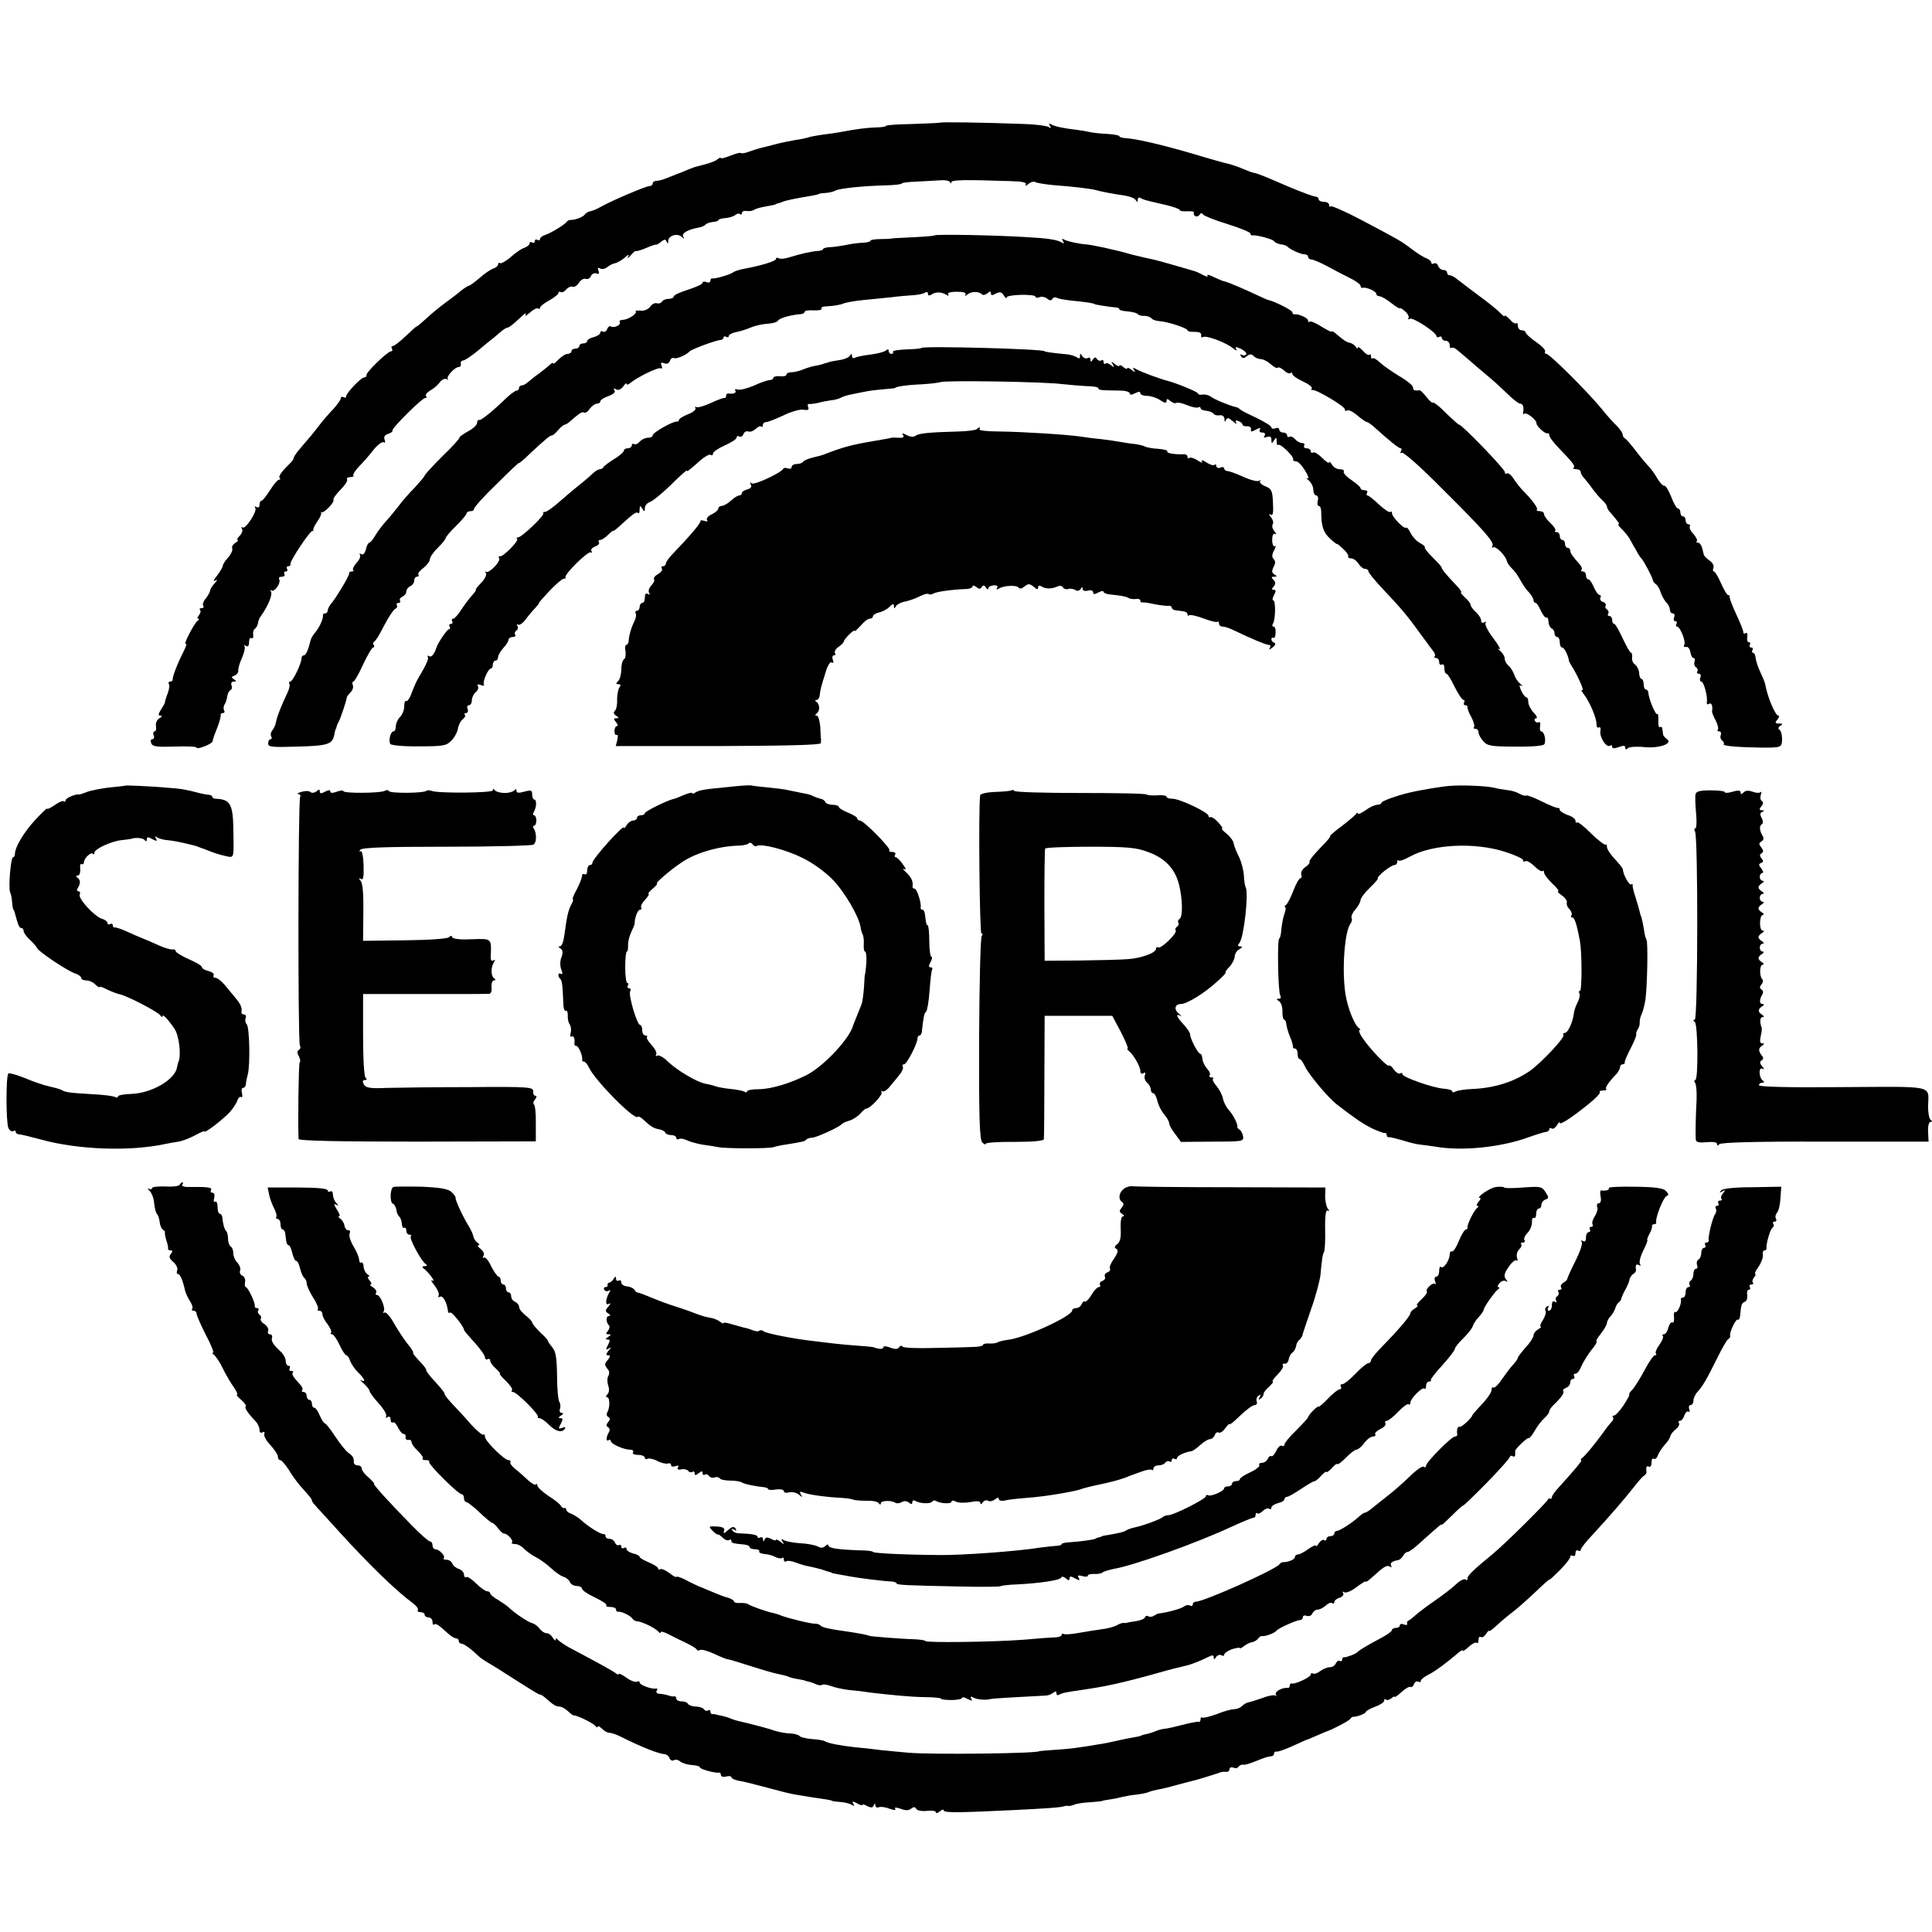
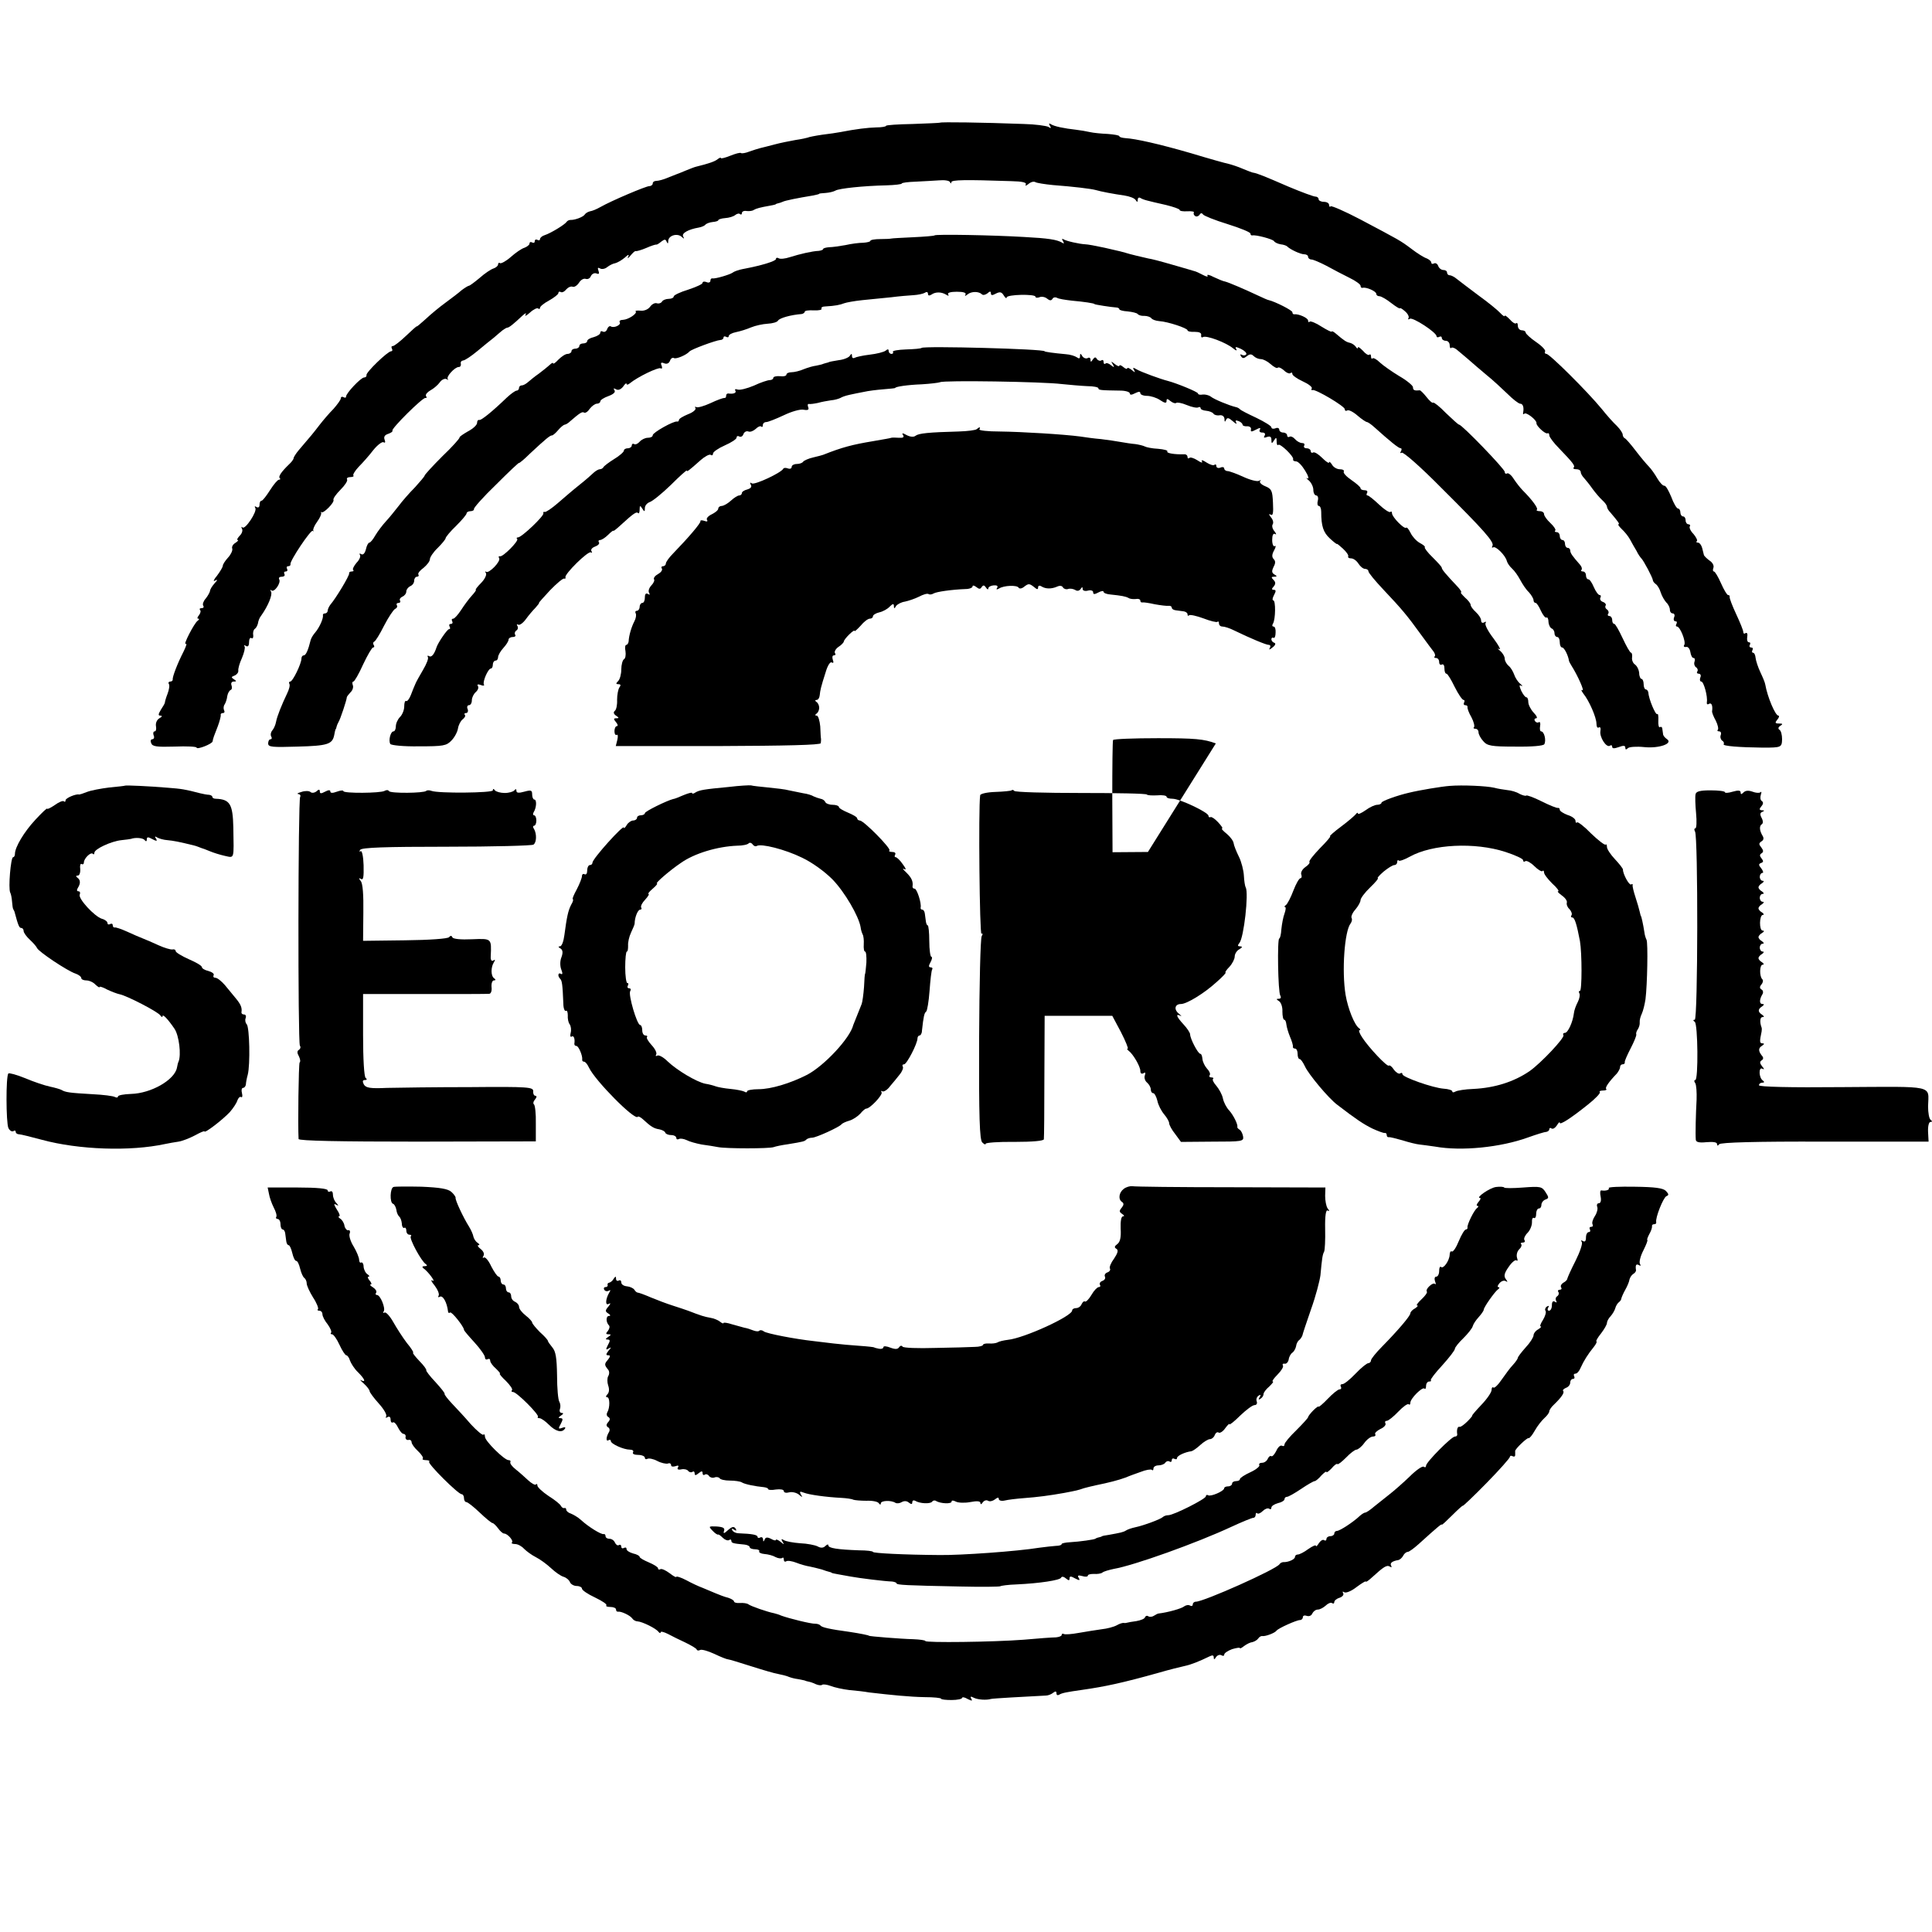
<svg xmlns="http://www.w3.org/2000/svg" version="1.0" width="737pt" height="737pt" viewBox="0 0 737 737" preserveAspectRatio="xMidYMid meet">
  <g transform="translate(0,737) scale(0.1,-0.1)" fill="#000000" stroke="none">
    <path d="M3586 6902 c-2 -1 -49 -3 -105 -5 -55 -1 -101 -4 -101 -7 0 -3 -17 -6 -37 -6 -34 -1 -76 -6 -138 -18 -11 -2 -42 -7 -69 -10 -27 -4 -52 -9 -55 -11 -3 -1 -24 -6 -46 -9 -22 -4 -58 -11 -80 -17 -22 -6 -47 -12 -55 -14 -8 -2 -27 -8 -41 -13 -15 -6 -29 -8 -32 -6 -3 3 -21 -2 -41 -10 -20 -8 -36 -12 -36 -9 0 3 -6 1 -12 -4 -11 -9 -34 -17 -83 -29 -5 -1 -23 -8 -40 -15 -16 -7 -32 -13 -35 -14 -3 -1 -18 -7 -33 -13 -16 -7 -35 -12 -43 -12 -8 0 -14 -4 -14 -10 0 -5 -6 -10 -13 -10 -13 0 -145 -56 -187 -80 -14 -8 -31 -15 -39 -16 -8 -2 -17 -7 -20 -12 -6 -10 -39 -22 -55 -21 -5 0 -12 -3 -15 -8 -8 -11 -61 -43 -83 -50 -10 -3 -18 -10 -18 -15 0 -5 -4 -6 -10 -3 -5 3 -10 1 -10 -5 0 -6 -4 -8 -10 -5 -5 3 -10 2 -10 -4 0 -5 -9 -12 -19 -16 -11 -3 -34 -19 -52 -35 -18 -16 -37 -26 -41 -24 -4 3 -8 1 -8 -5 0 -5 -8 -12 -17 -15 -10 -3 -34 -19 -53 -36 -19 -16 -38 -30 -41 -30 -3 0 -16 -8 -28 -17 -11 -10 -39 -31 -62 -48 -22 -16 -56 -44 -75 -62 -19 -17 -34 -30 -34 -28 0 2 -18 -14 -41 -36 -22 -21 -45 -39 -50 -39 -6 0 -7 -4 -4 -10 3 -5 2 -10 -3 -10 -13 0 -97 -81 -94 -91 1 -5 -3 -9 -9 -9 -12 0 -69 -60 -69 -73 0 -5 -4 -5 -10 -2 -5 3 -10 1 -10 -5 0 -5 -13 -23 -28 -40 -16 -16 -39 -43 -53 -61 -23 -30 -31 -40 -80 -97 -10 -12 -19 -26 -19 -30 0 -4 -8 -15 -18 -24 -29 -28 -41 -46 -35 -52 4 -3 2 -6 -3 -6 -5 0 -20 -18 -34 -40 -14 -22 -28 -40 -32 -40 -5 0 -8 -7 -8 -16 0 -9 -5 -12 -12 -8 -6 4 -8 3 -4 -4 8 -13 -39 -84 -49 -74 -5 4 -5 2 -2 -5 4 -6 0 -19 -9 -27 -8 -9 -12 -16 -7 -16 4 0 0 -5 -9 -11 -9 -5 -15 -15 -12 -22 2 -7 -5 -22 -16 -34 -11 -12 -20 -26 -20 -31 0 -5 -10 -22 -22 -38 -13 -15 -16 -24 -8 -19 11 6 11 3 -2 -11 -9 -10 -17 -23 -17 -29 -1 -5 -8 -18 -16 -28 -9 -10 -13 -22 -10 -27 4 -6 1 -10 -6 -10 -7 0 -9 -3 -6 -7 4 -3 2 -12 -4 -20 -6 -7 -8 -13 -3 -13 5 0 4 -4 -2 -8 -13 -9 -58 -96 -45 -88 5 3 1 -10 -9 -30 -23 -45 -43 -97 -41 -106 0 -5 -4 -8 -10 -8 -5 0 -8 -4 -5 -9 4 -5 1 -22 -5 -38 -6 -15 -10 -30 -10 -33 0 -3 -7 -15 -15 -27 -11 -18 -11 -23 -2 -23 8 0 6 -5 -4 -10 -10 -6 -15 -19 -13 -30 2 -11 0 -20 -5 -20 -5 0 -7 -7 -4 -15 4 -8 1 -15 -5 -15 -6 0 -8 -7 -4 -15 4 -13 21 -15 89 -13 46 2 84 0 84 -4 0 -9 60 14 61 24 2 12 5 20 20 58 7 19 12 38 11 43 -1 4 3 7 9 7 5 0 7 5 4 10 -3 6 -3 16 2 23 4 6 9 21 10 32 2 11 8 21 13 23 5 2 6 10 3 18 -3 8 1 14 8 14 12 0 12 2 1 9 -11 7 -10 9 3 14 9 4 15 12 14 19 -1 7 5 29 14 48 8 19 13 39 10 44 -4 5 -1 6 5 2 8 -5 12 1 12 14 0 12 4 19 9 16 5 -4 8 2 7 11 -2 10 1 21 6 24 5 3 10 13 12 21 1 9 6 22 12 29 27 38 44 80 38 92 -4 6 -4 9 1 5 11 -10 38 29 30 42 -3 6 1 10 10 10 9 0 13 5 10 10 -3 6 -1 10 5 10 6 0 8 5 5 10 -3 6 -1 10 4 10 6 0 10 3 9 8 -3 12 78 133 85 127 4 -3 5 -2 2 1 -2 4 4 19 15 34 11 15 17 30 15 34 -3 3 -2 4 1 2 8 -6 51 38 46 47 -2 5 10 22 27 39 17 17 28 34 25 39 -3 5 3 9 12 9 10 0 15 3 12 6 -3 3 6 18 20 33 15 15 40 43 56 64 16 20 34 33 39 30 6 -4 8 0 4 10 -4 11 1 18 14 22 11 4 18 9 16 12 -7 6 116 128 126 125 5 -1 6 2 2 7 -3 6 5 15 17 22 13 7 29 21 36 31 7 10 19 15 25 12 7 -4 9 -4 5 0 -7 9 27 46 42 46 6 0 9 5 8 12 -2 7 2 12 9 13 6 0 30 16 53 35 23 19 52 43 64 52 11 10 26 22 33 28 7 5 15 10 18 10 7 0 25 15 57 45 12 11 17 13 13 5 -5 -8 3 -5 17 8 13 12 28 19 31 15 4 -3 7 -2 7 3 0 5 16 18 35 28 19 11 35 23 35 28 0 5 4 7 9 4 5 -3 14 1 21 10 7 8 18 13 25 10 6 -2 17 5 24 16 7 11 18 17 26 14 7 -2 16 2 19 11 4 8 13 13 21 10 10 -4 12 -1 8 10 -4 11 -3 14 6 9 6 -4 19 -2 27 5 9 7 23 14 31 15 8 2 24 11 36 21 14 13 18 14 13 3 -4 -8 0 -6 9 5 9 11 18 19 20 17 3 -1 21 4 40 12 20 9 37 14 39 13 1 -1 10 4 18 11 13 10 17 10 21 0 4 -9 6 -8 6 3 1 21 35 31 52 15 9 -8 10 -8 5 2 -7 12 19 27 60 34 11 2 22 7 25 11 3 4 16 9 27 10 12 1 22 4 22 7 0 3 12 7 26 8 15 1 32 6 39 12 6 5 15 7 18 3 4 -3 7 -1 7 4 0 6 8 10 18 8 9 -1 22 0 27 4 10 6 26 10 60 16 11 2 21 4 23 5 1 2 7 4 12 5 6 1 12 4 15 5 9 5 60 15 115 24 14 3 25 5 25 7 0 1 11 2 25 3 14 1 30 5 37 9 13 8 105 18 195 20 32 1 58 4 58 7 0 3 24 6 53 7 28 1 69 4 89 5 21 2 40 -1 42 -7 3 -6 5 -6 5 0 1 9 50 10 228 4 43 -1 60 -5 56 -13 -4 -6 1 -5 10 2 9 8 21 11 27 7 5 -3 36 -8 67 -11 79 -6 145 -14 163 -19 20 -6 68 -15 110 -21 19 -3 38 -10 42 -17 6 -9 8 -9 8 1 0 7 4 10 10 7 11 -7 23 -10 98 -27 28 -7 52 -15 52 -19 0 -4 13 -6 29 -5 17 1 28 -1 25 -5 -2 -4 0 -10 5 -13 5 -4 13 -1 17 5 4 7 9 7 13 1 3 -5 45 -22 94 -37 48 -15 87 -31 87 -36 0 -5 3 -8 8 -7 12 3 77 -14 82 -22 3 -5 14 -10 25 -12 11 -1 22 -5 25 -8 12 -12 51 -30 65 -30 8 0 15 -4 15 -10 0 -5 6 -10 13 -10 6 0 32 -11 57 -24 25 -14 64 -34 88 -46 23 -11 42 -25 42 -30 0 -6 3 -9 8 -8 13 4 52 -13 52 -23 0 -5 5 -9 12 -9 6 0 26 -11 45 -26 18 -14 33 -23 33 -20 0 3 9 -2 19 -11 11 -9 17 -21 14 -26 -3 -6 -1 -7 5 -3 11 7 102 -52 102 -67 0 -4 5 -5 10 -2 6 3 10 1 10 -4 0 -6 7 -11 15 -11 8 0 15 -7 15 -17 0 -9 3 -14 6 -10 3 3 12 0 20 -6 8 -7 28 -23 44 -37 16 -14 47 -41 70 -60 24 -19 59 -52 80 -72 21 -21 43 -38 49 -38 11 0 15 -15 11 -35 -1 -5 1 -7 5 -3 7 7 48 -25 46 -36 -2 -10 34 -43 42 -39 4 2 7 -1 7 -8 0 -6 17 -29 38 -50 54 -56 61 -66 55 -73 -4 -3 1 -6 10 -6 10 0 17 -5 17 -11 0 -6 6 -16 13 -23 6 -7 21 -25 32 -41 11 -15 28 -35 38 -44 9 -8 17 -19 17 -24 0 -5 6 -15 13 -22 29 -34 37 -45 31 -45 -4 0 2 -8 12 -18 10 -9 25 -27 32 -40 6 -12 18 -32 25 -44 6 -13 15 -25 18 -28 8 -7 43 -73 44 -83 0 -4 5 -11 11 -15 6 -4 15 -18 19 -32 4 -13 14 -30 21 -38 8 -7 14 -20 14 -28 0 -8 5 -14 11 -14 6 0 9 -7 5 -15 -3 -8 -1 -15 5 -15 6 0 7 -4 4 -10 -3 -5 -3 -10 2 -10 12 0 35 -58 28 -70 -4 -6 -1 -9 7 -8 7 2 14 -7 16 -19 2 -13 7 -23 12 -23 5 0 7 -6 4 -14 -3 -8 0 -17 5 -21 6 -3 9 -11 6 -16 -4 -5 -1 -9 5 -9 7 0 10 -7 6 -15 -3 -8 -1 -15 4 -15 9 0 25 -57 21 -79 -1 -7 2 -10 8 -6 10 6 15 -7 12 -28 -1 -4 5 -20 14 -36 8 -16 11 -31 8 -35 -4 -3 -1 -6 5 -6 6 0 9 -6 6 -14 -3 -8 0 -17 5 -21 6 -3 9 -10 6 -14 -4 -7 60 -12 150 -13 70 0 72 1 73 32 0 16 -4 33 -10 36 -6 4 -5 10 3 15 11 7 10 9 -5 9 -15 0 -16 3 -6 15 7 8 8 15 4 15 -12 0 -42 72 -50 118 -1 8 -10 29 -19 48 -9 19 -17 44 -18 54 -1 11 -5 20 -10 20 -4 0 -5 5 -2 10 3 6 1 10 -5 10 -6 0 -8 5 -5 10 3 6 2 10 -4 10 -5 0 -8 9 -6 20 2 11 0 18 -6 15 -5 -4 -9 -2 -9 4 0 6 -12 36 -27 68 -15 32 -26 61 -25 66 1 4 -1 7 -6 7 -4 0 -16 20 -27 45 -11 25 -23 45 -27 45 -4 0 -5 6 -2 14 3 8 -3 20 -14 27 -11 8 -20 17 -22 21 -1 4 -4 17 -7 28 -3 11 -10 20 -16 20 -6 0 -8 3 -4 6 3 3 -3 15 -13 27 -11 11 -17 24 -14 29 3 4 0 8 -5 8 -6 0 -11 7 -11 15 0 8 -4 15 -10 15 -5 0 -10 7 -10 15 0 8 -4 15 -9 15 -5 0 -17 20 -26 45 -10 24 -21 43 -26 42 -5 -1 -17 11 -27 28 -9 16 -24 37 -32 45 -8 8 -31 35 -50 60 -19 25 -38 47 -42 48 -4 2 -8 8 -8 14 0 6 -10 21 -22 33 -13 12 -39 41 -58 65 -55 67 -199 210 -211 210 -5 0 -8 4 -5 9 3 5 -12 21 -34 36 -22 15 -40 32 -40 36 0 5 -7 9 -15 9 -8 0 -15 8 -15 17 0 9 -3 13 -6 10 -4 -4 -15 3 -25 15 -11 11 -19 17 -19 13 0 -4 -8 1 -17 11 -10 11 -47 41 -83 67 -36 27 -73 55 -83 63 -9 8 -22 14 -27 14 -6 0 -10 5 -10 10 0 6 -6 10 -14 10 -8 0 -17 7 -20 16 -3 8 -10 12 -16 9 -5 -3 -10 -2 -10 3 0 5 -8 12 -17 16 -10 3 -36 19 -58 36 -44 33 -45 33 -196 113 -59 31 -110 53 -113 50 -3 -4 -6 -1 -6 5 0 7 -9 12 -20 12 -11 0 -20 5 -20 10 0 6 -6 10 -12 10 -7 0 -53 17 -103 38 -92 40 -120 51 -133 53 -4 0 -22 7 -41 15 -18 8 -43 16 -55 19 -11 2 -75 20 -141 40 -124 36 -214 56 -252 58 -13 1 -23 4 -23 7 0 4 -20 7 -44 9 -25 1 -55 4 -68 7 -13 3 -36 7 -53 9 -46 5 -84 13 -96 21 -8 5 -9 3 -4 -6 6 -9 4 -11 -6 -4 -8 4 -50 10 -94 11 -160 6 -316 8 -319 5z" />
    <path d="M3565 6472 c-2 -2 -39 -5 -82 -7 -43 -2 -80 -4 -83 -5 -3 -1 -22 -2 -42 -2 -21 0 -38 -3 -38 -7 0 -3 -12 -6 -27 -7 -16 0 -46 -4 -68 -9 -22 -4 -50 -8 -62 -8 -13 -1 -23 -4 -23 -7 0 -3 -8 -6 -17 -7 -25 -1 -72 -12 -110 -24 -18 -6 -37 -8 -43 -4 -5 3 -10 2 -10 -3 0 -8 -55 -25 -125 -38 -16 -3 -34 -9 -40 -14 -12 -8 -66 -24 -77 -22 -5 1 -8 -3 -8 -9 0 -6 -7 -9 -15 -5 -8 3 -15 2 -15 -3 0 -5 -25 -16 -55 -26 -30 -9 -55 -21 -55 -26 0 -5 -9 -9 -19 -9 -11 0 -23 -5 -26 -11 -4 -6 -13 -8 -19 -6 -7 3 -19 -3 -26 -13 -7 -10 -23 -17 -37 -15 -13 1 -21 0 -18 -3 7 -8 -28 -31 -48 -32 -10 0 -16 -4 -13 -9 7 -10 -22 -24 -34 -16 -4 3 -11 -2 -14 -11 -3 -8 -10 -12 -16 -9 -5 3 -10 2 -10 -4 0 -6 -11 -13 -25 -17 -14 -3 -25 -10 -25 -15 0 -5 -7 -9 -15 -9 -8 0 -15 -4 -15 -10 0 -5 -7 -10 -15 -10 -8 0 -15 -4 -15 -10 0 -5 -7 -10 -15 -10 -8 0 -23 -10 -35 -22 -11 -12 -20 -18 -20 -14 0 4 -6 1 -13 -6 -8 -7 -26 -22 -41 -33 -16 -11 -34 -26 -41 -32 -8 -7 -18 -13 -24 -13 -6 0 -11 -4 -11 -10 0 -5 -4 -10 -9 -10 -5 0 -22 -12 -38 -27 -54 -52 -98 -88 -105 -85 -5 1 -8 -4 -8 -11 0 -8 -15 -22 -34 -32 -19 -11 -34 -21 -33 -24 1 -3 -28 -36 -66 -72 -37 -37 -67 -70 -67 -73 0 -3 -17 -23 -37 -45 -21 -21 -49 -53 -63 -72 -14 -18 -35 -44 -48 -58 -13 -14 -31 -38 -40 -53 -9 -16 -19 -28 -23 -28 -4 0 -10 -11 -13 -25 -4 -16 -11 -23 -18 -19 -6 4 -8 3 -5 -3 4 -5 -2 -19 -13 -30 -10 -12 -16 -24 -13 -27 4 -3 1 -6 -5 -6 -7 0 -11 -3 -10 -7 2 -8 -51 -96 -72 -120 -5 -7 -10 -17 -10 -23 0 -5 -5 -10 -10 -10 -6 0 -9 -3 -8 -7 2 -12 -13 -46 -29 -65 -8 -9 -16 -22 -18 -30 -9 -37 -18 -58 -26 -58 -5 0 -9 -5 -9 -12 0 -19 -33 -88 -43 -88 -4 0 -6 -4 -3 -9 3 -5 -1 -21 -9 -37 -20 -42 -38 -86 -42 -108 -2 -11 -8 -25 -14 -32 -6 -7 -8 -18 -4 -24 3 -5 2 -10 -3 -10 -5 0 -9 -7 -9 -16 0 -14 15 -15 113 -12 114 3 132 9 139 44 2 11 4 20 5 22 2 1 3 5 4 10 1 4 4 12 7 17 7 10 32 86 32 95 0 3 7 11 14 19 8 7 12 20 9 27 -3 8 -2 14 2 14 4 0 21 29 37 65 17 36 34 65 38 65 5 0 6 4 3 9 -4 5 -3 11 1 13 5 1 22 29 38 61 17 33 36 61 42 64 7 3 10 9 7 14 -3 5 0 9 6 9 6 0 9 4 6 9 -3 5 1 11 9 15 8 3 15 12 15 20 0 7 7 16 15 20 8 3 15 12 15 21 0 8 5 15 11 15 5 0 8 4 5 8 -3 5 6 16 20 26 13 11 24 25 24 33 0 7 13 27 30 43 16 16 30 33 30 37 0 4 18 26 40 47 22 22 40 43 40 48 0 4 7 8 15 8 8 0 14 4 13 8 -2 4 36 47 85 94 48 48 87 85 87 82 0 -2 19 13 41 35 60 56 78 71 85 70 3 0 14 9 23 20 10 12 22 21 25 21 4 0 14 6 21 13 36 31 46 38 53 33 5 -3 15 4 22 15 8 10 20 19 27 19 7 0 13 4 13 9 0 5 14 14 31 20 19 7 28 15 23 22 -5 8 -3 9 6 4 8 -5 18 -1 27 10 7 11 13 15 13 11 0 -5 6 -4 13 2 29 24 108 62 117 57 6 -3 7 1 4 10 -5 11 -2 14 10 9 10 -4 18 0 22 10 3 9 10 13 15 10 8 -5 48 12 59 25 6 8 101 43 118 44 6 0 12 4 12 9 0 5 5 6 10 3 6 -3 10 -2 10 3 0 5 12 12 28 15 15 3 41 11 57 18 17 7 45 13 63 14 19 1 37 6 40 12 6 10 50 22 90 25 6 1 12 5 12 9 0 4 15 6 34 5 19 -1 32 2 30 6 -3 5 4 9 15 9 37 2 56 6 71 12 8 3 40 9 70 12 30 3 80 8 110 11 30 4 69 7 85 8 17 1 36 5 43 9 7 5 12 3 12 -4 0 -7 5 -8 13 -3 15 11 38 11 56 0 9 -6 12 -5 8 1 -4 6 9 10 33 10 26 0 37 -4 33 -11 -4 -7 -1 -6 8 1 15 12 43 12 55 0 4 -4 13 -2 21 4 9 9 13 8 13 0 0 -8 5 -9 19 -1 16 8 22 6 30 -7 6 -10 11 -13 11 -8 0 12 110 14 110 3 0 -4 7 -5 15 -2 8 4 22 1 29 -5 10 -8 16 -9 21 -1 3 6 11 7 17 4 5 -4 31 -8 57 -11 45 -4 86 -10 86 -13 0 -2 65 -12 83 -13 6 0 12 -3 12 -7 0 -3 14 -7 32 -8 18 -2 35 -6 38 -10 3 -4 14 -8 25 -7 11 0 23 -4 27 -9 3 -5 17 -10 30 -11 33 -2 108 -27 108 -35 0 -4 12 -7 28 -6 17 0 26 -4 24 -13 -1 -7 2 -10 7 -7 12 8 89 -21 115 -43 11 -9 16 -10 12 -3 -6 10 -2 10 18 1 14 -7 23 -16 20 -21 -3 -4 -10 -5 -16 -2 -7 4 -8 2 -4 -5 6 -9 11 -9 22 0 11 9 18 9 26 1 7 -7 19 -12 28 -12 9 0 26 -9 37 -19 12 -11 24 -17 27 -14 3 4 14 -1 24 -10 10 -10 22 -14 25 -10 4 3 7 2 7 -4 0 -5 18 -18 40 -28 22 -10 37 -22 34 -27 -3 -5 -2 -7 3 -6 12 4 123 -62 123 -73 0 -6 4 -8 9 -5 5 4 23 -5 39 -19 16 -14 33 -25 36 -25 4 0 17 -9 29 -20 59 -53 92 -80 100 -80 4 0 5 -5 1 -12 -4 -6 -3 -8 3 -5 6 4 73 -55 149 -132 166 -165 206 -210 197 -224 -3 -5 -2 -8 3 -5 10 6 47 -31 52 -52 2 -8 11 -21 20 -29 10 -9 23 -28 31 -43 8 -15 22 -37 33 -47 10 -11 18 -25 18 -31 0 -5 3 -10 8 -10 4 0 13 -14 20 -30 8 -17 17 -28 21 -26 4 3 8 -5 8 -17 1 -12 7 -23 13 -25 5 -2 10 -10 10 -18 0 -8 5 -14 10 -14 6 0 10 -9 10 -20 0 -11 4 -20 9 -20 8 0 23 -30 26 -50 0 -3 5 -12 10 -20 24 -38 51 -99 41 -93 -6 4 -4 -2 4 -13 22 -27 50 -91 50 -115 0 -11 4 -18 9 -14 6 3 8 -3 6 -14 -4 -22 22 -64 36 -56 5 4 9 2 9 -4 0 -7 8 -7 25 -1 18 7 25 6 25 -2 0 -8 3 -9 10 -2 5 5 33 7 62 4 57 -6 113 14 86 31 -7 5 -14 13 -14 19 -1 5 -2 15 -3 21 0 5 -5 8 -9 5 -4 -3 -7 9 -6 25 1 17 -1 28 -4 25 -6 -6 -33 58 -34 82 -1 6 -5 12 -10 12 -4 0 -8 9 -8 20 0 11 -4 20 -8 20 -4 0 -9 10 -9 22 -1 13 -8 27 -16 33 -8 5 -13 18 -11 28 1 9 -1 17 -4 17 -4 0 -18 25 -32 55 -14 30 -28 55 -32 55 -5 0 -8 7 -8 15 0 8 -5 15 -11 15 -5 0 -8 4 -4 9 3 5 1 12 -5 16 -6 4 -8 10 -5 15 3 4 -2 11 -11 14 -8 3 -12 10 -9 16 3 5 2 10 -3 10 -5 0 -15 14 -22 30 -7 17 -16 30 -21 30 -5 0 -9 7 -9 15 0 8 -5 15 -12 15 -6 0 -9 3 -5 6 3 4 1 12 -6 20 -29 33 -37 44 -37 54 0 5 -4 10 -10 10 -5 0 -10 7 -10 15 0 8 -4 15 -10 15 -5 0 -10 7 -10 15 0 8 -5 15 -12 15 -6 0 -9 3 -5 6 3 3 -5 16 -19 29 -13 12 -24 27 -24 34 0 6 -7 11 -17 11 -9 0 -14 3 -10 6 5 5 -18 37 -54 73 -9 9 -24 28 -34 43 -9 15 -21 25 -26 22 -5 -3 -9 0 -9 6 0 11 -163 180 -174 180 -3 0 -25 20 -50 44 -24 25 -46 42 -49 40 -3 -3 -14 7 -25 21 -11 14 -23 26 -26 26 -20 -2 -26 0 -26 12 0 6 -24 26 -52 42 -28 17 -61 40 -74 52 -12 12 -25 19 -28 16 -3 -4 -6 0 -6 7 0 7 -3 10 -6 7 -4 -4 -15 3 -25 15 -11 11 -19 17 -19 12 0 -5 -4 -4 -8 3 -4 6 -14 13 -22 15 -14 3 -21 7 -55 36 -8 7 -15 10 -15 7 0 -3 -18 6 -39 19 -21 14 -42 22 -45 19 -3 -4 -6 -2 -6 4 0 10 -36 26 -52 24 -5 -1 -8 3 -8 8 0 7 -65 40 -90 46 -3 0 -21 8 -40 17 -53 25 -114 51 -127 54 -7 1 -26 9 -43 17 -17 9 -27 11 -24 5 4 -5 -4 -4 -17 3 -13 7 -28 14 -34 15 -5 2 -35 10 -65 19 -76 22 -93 26 -110 29 -18 4 -70 16 -88 22 -15 4 -8 3 -79 19 -32 7 -65 13 -73 13 -22 1 -72 12 -83 19 -6 4 -7 1 -2 -7 5 -9 4 -11 -3 -6 -20 12 -53 17 -147 22 -119 7 -335 11 -340 6z" />
    <path d="M3516 6043 c-3 -3 -29 -5 -60 -6 -30 -1 -52 -5 -50 -9 3 -4 0 -8 -5 -8 -6 0 -11 5 -11 11 0 8 -4 8 -12 1 -7 -5 -34 -12 -61 -15 -26 -3 -52 -9 -57 -12 -6 -3 -10 0 -10 7 0 10 -2 10 -8 1 -4 -7 -24 -15 -43 -17 -18 -3 -35 -6 -36 -7 -2 -1 -7 -3 -13 -4 -5 -1 -12 -4 -15 -5 -3 -1 -13 -3 -22 -5 -10 -1 -31 -7 -46 -13 -16 -7 -37 -12 -48 -12 -10 0 -19 -4 -19 -9 0 -5 -11 -8 -25 -6 -14 1 -25 -2 -25 -6 0 -5 -6 -9 -14 -9 -7 0 -35 -9 -60 -21 -26 -11 -54 -18 -62 -15 -9 3 -12 1 -9 -4 6 -9 -8 -14 -27 -11 -5 0 -8 -3 -8 -9 0 -6 -3 -9 -7 -8 -5 0 -28 -8 -53 -20 -24 -11 -48 -18 -54 -15 -5 3 -6 2 -3 -4 3 -5 -9 -16 -28 -23 -19 -8 -35 -17 -35 -22 0 -4 -3 -7 -7 -6 -13 3 -93 -42 -93 -52 0 -6 -8 -10 -19 -10 -10 0 -24 -7 -31 -15 -7 -8 -16 -12 -21 -9 -5 3 -9 0 -9 -5 0 -6 -7 -11 -15 -11 -8 0 -15 -4 -15 -9 0 -5 -17 -20 -37 -32 -21 -13 -39 -27 -41 -31 -2 -4 -8 -8 -14 -8 -5 0 -15 -6 -22 -12 -7 -7 -32 -29 -56 -48 -24 -19 -61 -51 -83 -70 -22 -19 -44 -34 -49 -33 -4 2 -7 -1 -5 -5 3 -10 -83 -92 -97 -92 -5 0 -7 -3 -3 -6 7 -7 -55 -70 -66 -66 -5 1 -6 -2 -3 -7 8 -12 -40 -61 -50 -52 -4 3 -4 1 0 -6 3 -6 -5 -23 -19 -37 -14 -14 -23 -26 -20 -26 3 0 -4 -10 -15 -22 -12 -13 -30 -38 -41 -55 -12 -18 -25 -33 -30 -33 -6 0 -7 -4 -4 -10 3 -5 1 -10 -5 -10 -6 0 -8 -4 -5 -10 3 -5 3 -10 -2 -10 -7 0 -43 -53 -48 -70 -8 -25 -19 -39 -28 -33 -5 3 -8 2 -5 -3 4 -5 -5 -27 -18 -49 -13 -22 -27 -47 -30 -55 -4 -8 -11 -27 -17 -42 -6 -15 -14 -25 -18 -22 -4 2 -7 -7 -7 -21 0 -13 -7 -31 -16 -40 -9 -9 -16 -25 -16 -36 0 -10 -4 -19 -9 -19 -11 0 -20 -35 -12 -48 3 -5 51 -10 109 -9 93 0 105 2 124 22 12 12 23 33 25 46 2 13 10 29 18 35 8 6 12 14 8 17 -3 4 -1 7 5 7 6 0 9 7 6 15 -4 8 -1 15 5 15 6 0 11 8 11 19 0 10 7 24 15 31 8 7 12 17 8 23 -4 6 0 8 11 4 9 -4 15 -3 12 2 -6 10 16 61 27 61 4 0 7 7 7 15 0 8 5 15 10 15 6 0 10 6 10 13 0 7 9 23 20 35 11 12 20 26 20 32 0 5 7 10 16 10 8 0 13 4 9 9 -3 5 -1 12 5 16 6 4 7 11 4 17 -4 6 -3 8 3 5 5 -3 18 6 29 21 10 14 27 34 37 44 9 10 15 18 13 18 -2 0 17 21 42 48 25 26 49 46 54 45 4 -2 7 1 5 5 -4 12 86 101 97 95 5 -3 6 -1 2 5 -3 6 3 13 14 17 11 4 18 11 15 16 -4 5 -1 9 4 9 6 0 20 9 31 20 11 11 20 18 20 15 0 -2 13 8 29 23 48 44 59 51 65 45 3 -4 6 2 6 13 0 16 2 17 10 4 8 -13 10 -13 10 2 0 9 8 19 19 23 10 3 46 32 80 65 33 33 61 58 61 55 0 -6 7 -1 53 40 16 14 33 23 38 20 5 -4 9 -1 9 5 0 6 20 20 45 31 25 11 45 24 45 30 0 6 5 7 10 4 6 -3 13 0 16 9 3 8 11 13 19 10 7 -3 19 2 28 10 8 8 17 12 21 9 3 -4 6 -1 6 5 0 7 6 12 13 12 7 0 37 12 67 26 29 14 63 24 76 21 16 -3 21 0 17 10 -3 8 -2 13 3 12 5 -1 20 1 34 4 14 4 36 8 50 10 14 1 30 6 36 9 6 4 21 9 35 12 13 3 38 8 54 11 17 4 50 8 75 10 25 2 45 4 45 5 0 5 47 12 101 14 34 2 65 6 70 8 12 8 394 2 464 -7 30 -3 74 -7 98 -8 23 0 42 -4 42 -8 0 -7 7 -8 83 -9 20 0 37 -5 37 -11 0 -6 7 -6 20 1 14 7 20 7 20 0 0 -5 11 -10 25 -10 14 0 37 -7 50 -16 18 -12 25 -13 25 -4 0 10 3 10 15 0 9 -7 18 -10 22 -7 3 3 21 0 40 -8 19 -8 39 -12 44 -9 5 3 9 1 9 -3 0 -5 10 -9 22 -10 11 -1 24 -6 27 -11 3 -5 14 -8 24 -6 10 1 17 -4 18 -14 0 -12 2 -13 6 -4 4 10 10 9 26 -5 11 -10 17 -12 13 -6 -5 9 -2 11 8 7 9 -3 16 -10 16 -14 0 -4 8 -7 18 -6 9 0 16 -5 14 -12 -2 -10 2 -10 19 -1 15 8 19 8 15 0 -4 -6 0 -11 9 -11 10 0 13 -5 9 -12 -5 -8 -2 -9 9 -5 12 4 17 1 17 -11 0 -15 2 -15 10 -2 8 13 10 12 10 -4 0 -11 3 -17 6 -13 7 7 60 -44 57 -55 -2 -4 3 -8 11 -8 8 0 23 -16 35 -36 12 -19 15 -32 9 -29 -7 4 -5 0 5 -8 9 -8 17 -24 17 -36 0 -11 5 -21 11 -21 6 0 9 -9 6 -20 -3 -11 -1 -20 4 -20 5 0 9 -10 9 -22 0 -55 8 -79 33 -102 15 -14 27 -23 27 -21 0 2 10 -6 23 -18 13 -12 22 -25 20 -29 -2 -5 3 -8 11 -8 9 0 21 -9 28 -20 7 -11 18 -20 25 -20 7 0 13 -4 13 -9 0 -6 26 -37 58 -71 69 -73 90 -98 142 -170 22 -30 44 -60 49 -66 5 -7 7 -15 4 -18 -4 -3 -1 -6 5 -6 7 0 12 -7 12 -16 0 -8 5 -12 10 -9 6 3 10 -3 10 -14 0 -12 3 -21 8 -21 4 0 18 -23 31 -50 14 -28 29 -50 34 -50 4 0 5 -4 2 -10 -3 -5 -1 -10 4 -10 6 0 10 -3 9 -7 -1 -5 5 -22 15 -39 9 -17 13 -34 10 -38 -4 -3 -1 -6 5 -6 7 0 12 -6 12 -13 0 -8 8 -23 18 -34 15 -18 30 -21 122 -21 65 -1 107 3 111 9 8 14 0 49 -12 49 -4 0 -6 9 -4 20 2 11 0 18 -5 15 -5 -3 -11 -1 -15 5 -3 5 -1 10 5 10 6 0 2 10 -10 22 -11 12 -20 30 -20 40 0 10 -3 18 -7 18 -5 0 -13 11 -20 25 -8 19 -8 24 0 19 7 -3 5 0 -4 8 -9 7 -19 23 -23 35 -4 11 -13 27 -21 33 -8 7 -15 19 -15 28 0 8 -8 21 -17 29 -10 8 -12 11 -4 7 8 -4 -2 14 -22 41 -20 26 -34 52 -30 58 3 6 1 7 -5 3 -7 -4 -12 -1 -12 7 0 8 -9 22 -20 32 -11 10 -20 22 -20 28 0 5 -10 18 -22 28 -11 11 -18 19 -15 19 4 0 -1 9 -10 19 -50 53 -63 69 -63 75 0 4 -16 21 -35 40 -19 18 -32 36 -30 38 3 3 -6 10 -19 17 -13 7 -29 25 -35 38 -7 14 -14 23 -17 20 -7 -7 -54 41 -54 55 0 6 -3 9 -6 5 -4 -3 -23 9 -43 28 -20 19 -40 35 -44 35 -5 0 -5 5 -2 10 3 6 -1 10 -9 10 -9 0 -16 3 -16 8 0 4 -16 18 -35 31 -19 13 -32 27 -29 32 3 5 -4 9 -15 9 -11 0 -25 8 -30 18 -6 9 -11 13 -11 8 0 -5 -12 3 -26 17 -15 15 -30 24 -35 21 -5 -3 -9 0 -9 5 0 6 -7 11 -16 11 -8 0 -12 5 -9 10 3 6 0 10 -8 10 -8 0 -20 7 -27 15 -7 8 -16 12 -21 9 -5 -3 -9 0 -9 5 0 6 -7 11 -15 11 -8 0 -15 5 -15 11 0 6 -7 9 -15 5 -8 -3 -15 -1 -15 4 0 5 -26 21 -57 36 -32 15 -60 29 -63 33 -3 3 -9 7 -15 8 -26 6 -84 30 -96 40 -8 6 -22 9 -31 8 -10 -2 -18 0 -18 4 0 6 -81 39 -115 48 -25 6 -102 34 -119 44 -14 8 -16 8 -10 -3 6 -10 4 -10 -9 1 -9 7 -17 10 -17 6 0 -4 -7 -2 -15 5 -8 7 -15 9 -15 5 0 -4 -8 -1 -17 6 -15 12 -16 12 -8 -1 7 -12 6 -13 -7 -3 -8 7 -18 10 -21 6 -4 -3 -7 -1 -7 6 0 7 -4 10 -9 6 -5 -3 -13 0 -17 6 -4 8 -9 7 -15 -2 -7 -11 -9 -11 -9 -1 0 7 -5 10 -11 6 -6 -3 -15 0 -20 7 -7 12 -9 12 -9 0 0 -9 -4 -10 -12 -4 -7 5 -26 11 -43 12 -45 4 -80 9 -80 11 0 9 -460 21 -469 13z" />
    <path d="M3726 5733 c-4 -4 -35 -8 -69 -9 -114 -3 -152 -7 -164 -16 -7 -6 -20 -5 -34 2 -16 9 -20 9 -14 0 5 -8 0 -11 -16 -10 -13 1 -26 1 -29 0 -5 -2 -25 -5 -70 -13 -78 -13 -117 -23 -190 -52 -3 -1 -20 -6 -38 -10 -18 -4 -35 -12 -38 -16 -3 -5 -14 -9 -25 -9 -10 0 -19 -5 -19 -11 0 -6 -6 -9 -14 -6 -8 3 -16 3 -18 -1 -7 -15 -109 -63 -120 -56 -7 5 -8 3 -4 -5 5 -8 0 -14 -13 -18 -12 -3 -21 -9 -21 -14 0 -5 -5 -9 -10 -9 -6 0 -20 -9 -32 -20 -12 -11 -28 -20 -35 -20 -7 0 -13 -5 -13 -10 0 -6 -11 -15 -25 -22 -13 -6 -22 -16 -18 -21 4 -6 0 -8 -10 -4 -9 3 -16 3 -15 -1 2 -7 -45 -62 -104 -123 -16 -16 -28 -33 -28 -39 0 -5 -5 -10 -11 -10 -5 0 -8 -4 -4 -9 3 -6 -4 -15 -15 -21 -11 -6 -18 -15 -15 -20 3 -4 -2 -15 -11 -24 -8 -9 -12 -21 -8 -27 4 -8 3 -9 -4 -5 -8 5 -12 0 -12 -13 0 -12 -4 -21 -10 -21 -5 0 -10 -7 -10 -15 0 -8 -5 -15 -11 -15 -5 0 -7 -4 -4 -10 3 -5 1 -19 -5 -30 -11 -21 -21 -54 -22 -77 -1 -7 -5 -13 -9 -13 -4 0 -6 -11 -3 -24 2 -14 0 -28 -6 -31 -5 -3 -10 -21 -10 -39 0 -17 -5 -37 -12 -44 -9 -9 -9 -12 1 -12 9 0 10 -4 4 -12 -5 -7 -9 -29 -9 -48 1 -19 -3 -38 -9 -42 -6 -5 -4 -12 5 -18 12 -8 12 -10 1 -10 -11 0 -11 -3 -1 -15 7 -8 8 -15 3 -15 -5 0 -9 -9 -9 -19 0 -11 4 -17 9 -14 4 2 5 -6 2 -19 l-6 -24 390 0 c257 1 391 4 392 11 1 5 1 13 1 16 -1 3 -2 25 -3 48 -2 22 -8 41 -13 41 -7 0 -8 3 -1 8 6 4 10 14 10 22 0 8 -4 18 -10 22 -7 5 -6 8 0 8 6 0 11 8 12 18 2 19 4 30 23 89 7 24 17 40 23 36 6 -4 8 0 4 10 -3 10 -2 17 4 17 6 0 8 4 4 9 -3 5 3 16 13 23 11 7 20 16 21 21 1 10 41 49 41 40 0 -3 10 6 23 20 12 15 28 27 35 27 7 0 12 4 12 9 0 5 11 12 24 15 14 3 32 13 40 22 12 12 16 12 16 2 0 -10 2 -11 8 0 5 7 20 15 34 17 14 3 38 11 54 19 15 8 31 13 36 10 4 -3 13 -2 19 2 12 7 71 15 122 17 15 0 27 5 27 10 0 5 6 4 14 -2 11 -9 16 -9 21 0 6 8 10 7 16 -2 5 -8 9 -9 9 -4 0 6 9 11 20 12 13 1 18 -2 14 -9 -5 -7 -2 -8 7 -3 18 12 69 14 75 3 3 -5 13 -3 21 4 17 13 20 13 41 -4 8 -7 12 -7 12 1 0 7 5 9 13 4 16 -10 38 -10 59 -1 10 5 20 4 23 -3 4 -6 13 -8 19 -6 7 3 19 1 27 -3 8 -6 16 -4 21 3 6 9 8 9 8 0 0 -6 9 -9 20 -6 11 3 20 0 20 -6 0 -9 5 -9 20 -1 11 6 20 7 20 2 0 -4 12 -9 28 -10 39 -4 56 -7 67 -13 6 -4 18 -5 28 -4 9 2 17 -1 17 -6 0 -5 3 -8 8 -7 4 1 25 -2 47 -7 22 -4 46 -7 53 -6 6 1 12 -2 12 -7 0 -5 7 -9 15 -10 8 -1 22 -3 30 -4 8 -1 15 -6 15 -11 0 -6 3 -8 6 -4 4 3 28 -2 55 -12 26 -10 50 -16 53 -13 4 3 6 0 6 -6 0 -7 6 -12 13 -12 8 0 27 -6 43 -14 66 -32 124 -56 134 -56 6 0 8 -5 4 -12 -5 -8 -1 -7 10 2 11 8 14 16 7 18 -6 2 -11 8 -11 13 0 6 3 8 8 6 4 -3 8 6 8 19 1 13 -2 24 -8 24 -5 0 -6 5 -2 11 10 16 11 89 1 89 -4 0 -3 9 3 20 8 15 8 20 -1 20 -8 0 -9 4 0 13 8 10 7 17 -1 25 -9 9 -9 12 2 12 12 0 13 2 1 9 -10 6 -10 13 -3 28 8 14 8 23 1 30 -8 8 -7 18 1 33 7 12 8 20 3 17 -5 -4 -10 7 -10 23 0 18 4 27 11 23 6 -4 5 1 -2 10 -8 9 -11 21 -7 27 4 6 1 18 -7 27 -8 11 -9 14 -1 10 9 -6 11 6 9 45 -2 46 -5 53 -29 63 -15 6 -24 15 -20 20 5 4 3 5 -4 1 -7 -4 -34 3 -60 15 -26 12 -54 22 -60 22 -7 0 -13 5 -13 10 0 5 -7 7 -15 3 -8 -3 -15 0 -15 6 0 6 -3 8 -7 5 -3 -4 -17 0 -31 9 -13 9 -21 11 -17 4 4 -7 -4 -5 -17 4 -14 9 -28 13 -31 9 -4 -3 -7 -2 -7 4 0 6 -6 11 -12 10 -37 -1 -69 4 -65 11 3 4 -13 8 -35 10 -23 1 -46 6 -51 9 -6 3 -22 7 -36 9 -14 1 -39 5 -56 8 -16 3 -50 8 -75 11 -25 2 -61 7 -80 10 -60 8 -221 18 -307 19 -45 0 -79 4 -77 8 6 10 0 10 -10 1z" />
    <path d="M477 4373 c-1 -1 -28 -4 -60 -7 -32 -4 -70 -11 -85 -17 -15 -6 -28 -10 -30 -10 -10 4 -52 -13 -52 -22 0 -6 -3 -7 -6 -4 -4 4 -20 -3 -35 -14 -16 -11 -29 -17 -29 -14 0 4 -20 -15 -45 -42 -43 -46 -78 -105 -78 -130 0 -7 -3 -13 -7 -13 -9 0 -19 -119 -11 -135 3 -5 6 -21 7 -35 1 -14 3 -26 4 -27 1 -2 3 -6 5 -10 14 -52 18 -63 26 -63 5 0 9 -5 9 -11 0 -7 11 -22 24 -34 13 -12 25 -26 27 -31 5 -14 118 -89 147 -98 12 -4 22 -12 22 -17 0 -5 9 -9 19 -9 11 0 27 -7 35 -16 9 -8 16 -13 16 -9 0 3 13 -1 29 -10 17 -8 38 -16 48 -18 26 -5 147 -67 155 -81 4 -6 8 -7 8 -3 0 11 21 -11 46 -48 17 -26 26 -99 15 -125 -2 -3 -4 -13 -6 -23 -9 -47 -99 -98 -175 -100 -28 -1 -50 -5 -50 -10 0 -4 -5 -5 -11 -2 -6 4 -45 9 -87 11 -86 5 -102 7 -117 16 -5 3 -26 9 -45 13 -19 4 -61 18 -94 32 -32 13 -61 21 -64 18 -10 -10 -9 -188 0 -208 5 -10 13 -15 19 -12 5 4 9 2 9 -3 0 -5 6 -9 13 -9 6 0 46 -10 87 -21 140 -38 336 -45 470 -16 14 3 37 7 51 9 14 2 42 13 63 24 20 11 36 18 36 15 0 -9 70 45 97 74 12 14 25 33 28 43 4 11 10 17 15 14 4 -3 6 4 3 15 -3 11 -1 20 4 20 5 0 10 6 11 13 0 6 3 23 7 37 10 38 7 182 -4 193 -5 5 -7 16 -4 23 3 8 0 14 -6 14 -6 0 -10 3 -10 8 3 17 -2 30 -21 53 -11 13 -30 36 -42 51 -13 15 -29 28 -36 28 -7 0 -10 4 -7 10 3 5 -6 12 -20 16 -14 3 -25 10 -25 15 0 5 -22 18 -50 30 -27 12 -50 26 -50 31 0 5 -6 8 -12 6 -7 -1 -31 6 -53 16 -22 10 -49 22 -60 26 -11 4 -38 16 -60 26 -22 10 -43 17 -47 16 -5 -1 -8 3 -8 9 0 5 -4 7 -10 4 -5 -3 -10 -2 -10 4 0 5 -9 13 -21 16 -29 9 -91 77 -85 92 3 7 1 13 -5 13 -6 0 -7 5 -2 13 11 17 10 31 -2 39 -6 5 -6 8 2 8 6 0 10 11 9 25 -2 13 1 22 5 19 5 -3 9 0 9 6 0 15 26 41 34 33 3 -4 6 -2 6 4 0 14 64 44 103 48 18 2 34 4 37 5 16 6 46 4 52 -5 5 -6 8 -5 8 3 0 10 5 10 21 1 17 -9 20 -8 14 2 -6 8 -4 10 5 4 7 -4 24 -9 39 -10 22 -2 44 -6 104 -21 4 -1 9 -3 12 -4 3 -1 8 -3 13 -5 4 -1 18 -6 32 -12 14 -6 40 -14 58 -18 37 -8 34 -15 32 109 -2 89 -13 107 -67 109 -7 0 -13 3 -13 7 0 4 -6 7 -12 8 -7 0 -23 3 -35 6 -57 15 -71 17 -123 21 -70 6 -161 10 -163 8z" />
    <path d="M2780 4368 c-96 -9 -112 -12 -127 -21 -7 -5 -13 -6 -13 -2 0 3 -15 -1 -32 -8 -18 -8 -36 -15 -40 -15 -24 -6 -108 -47 -108 -54 0 -4 -7 -8 -15 -8 -8 0 -15 -4 -15 -10 0 -5 -7 -10 -15 -10 -7 0 -19 -8 -24 -17 -6 -10 -11 -15 -11 -10 0 14 -120 -119 -120 -134 0 -5 -4 -9 -10 -9 -5 0 -10 -9 -10 -21 0 -11 -4 -17 -10 -14 -5 3 -10 0 -10 -7 0 -7 -9 -30 -20 -51 -11 -20 -18 -37 -15 -37 3 0 1 -10 -6 -21 -12 -23 -17 -48 -26 -116 -3 -24 -10 -43 -17 -43 -7 0 -7 -3 2 -8 9 -6 10 -16 4 -33 -6 -14 -6 -34 -1 -47 6 -15 5 -21 -1 -17 -11 7 -14 -8 -3 -19 7 -7 9 -21 12 -94 0 -18 5 -31 10 -28 4 3 7 -5 7 -17 -1 -12 2 -28 7 -34 5 -7 7 -22 4 -33 -3 -11 -1 -18 4 -14 8 5 13 -9 10 -28 0 -5 3 -8 8 -8 8 0 24 -37 22 -52 -1 -5 3 -8 7 -8 5 0 13 -10 19 -23 23 -49 176 -204 186 -187 2 3 11 -2 20 -10 30 -28 42 -35 62 -38 11 -2 22 -8 23 -13 2 -5 12 -9 23 -9 10 0 19 -5 19 -11 0 -5 4 -7 10 -4 5 3 18 1 29 -4 11 -6 37 -13 58 -17 21 -3 49 -7 63 -10 32 -6 193 -6 211 0 8 3 32 8 54 11 61 10 64 11 71 18 4 4 14 7 22 7 15 0 103 40 112 51 3 4 16 10 30 14 14 4 33 17 42 27 9 11 19 19 22 19 13 -2 65 53 59 62 -3 6 -2 7 3 4 5 -3 19 5 29 19 11 13 28 33 37 45 10 12 15 26 12 30 -3 5 -1 9 5 9 10 0 51 79 51 99 0 6 4 11 8 11 4 0 9 8 9 18 6 55 9 68 16 73 4 3 10 38 13 79 3 41 7 77 10 82 3 4 0 8 -6 8 -8 0 -8 6 0 20 6 11 7 20 3 20 -4 0 -8 27 -8 60 0 33 -3 60 -6 60 -3 0 -6 7 -7 15 -1 8 -3 22 -4 30 -1 8 -5 15 -10 15 -4 0 -7 3 -6 8 4 15 -14 72 -23 72 -5 0 -8 3 -8 8 3 19 -3 33 -23 53 -13 12 -17 18 -9 14 9 -5 7 2 -5 18 -10 15 -23 27 -27 27 -5 0 -5 5 -2 10 3 6 -2 10 -11 10 -10 0 -15 3 -11 6 7 7 -98 114 -113 114 -5 0 -10 4 -10 8 0 5 -16 14 -35 22 -19 8 -35 17 -35 22 0 4 -11 8 -24 8 -13 0 -26 5 -28 11 -2 5 -10 11 -18 12 -8 2 -20 6 -26 9 -6 4 -24 10 -40 12 -16 3 -40 8 -54 11 -14 4 -50 8 -80 11 -30 3 -59 6 -65 8 -5 1 -44 -1 -85 -6z m107 -225 c16 10 108 -13 173 -45 38 -18 85 -52 115 -82 47 -48 101 -141 108 -183 1 -10 5 -22 8 -28 3 -5 5 -22 4 -37 -1 -16 1 -28 5 -28 4 0 6 -19 5 -42 -2 -24 -4 -43 -5 -43 -1 0 -3 -22 -4 -50 -2 -27 -6 -57 -9 -65 -11 -27 -30 -75 -32 -80 -12 -50 -110 -155 -176 -190 -65 -33 -138 -55 -186 -55 -24 0 -43 -4 -43 -8 0 -5 -5 -5 -11 -1 -6 3 -30 8 -52 10 -23 2 -49 7 -57 10 -8 3 -26 8 -40 10 -33 7 -106 50 -143 85 -16 16 -34 26 -40 22 -5 -3 -7 -1 -4 4 4 6 -4 22 -17 36 -13 14 -21 28 -18 31 3 3 0 6 -6 6 -7 0 -12 9 -12 20 0 11 -4 20 -8 20 -12 0 -46 116 -38 129 4 6 2 11 -4 11 -6 0 -8 5 -5 10 3 6 3 10 -2 10 -4 0 -8 27 -8 60 0 33 3 60 6 60 4 0 5 10 5 23 -1 12 4 34 11 49 7 15 14 31 14 35 0 23 12 53 21 53 5 0 7 4 4 8 -3 5 4 19 15 30 11 12 17 22 13 22 -4 0 3 9 16 20 13 11 20 20 16 20 -8 0 48 49 91 78 52 37 140 63 215 66 20 0 40 4 44 9 4 4 11 2 15 -4 4 -6 11 -9 16 -6z" />
    <path d="M5530 4372 c-29 -2 -114 -16 -155 -26 -44 -10 -105 -32 -105 -38 0 -4 -7 -8 -16 -8 -9 0 -29 -9 -45 -21 -16 -11 -29 -17 -29 -12 0 4 -4 3 -8 -3 -4 -5 -29 -27 -56 -47 -27 -20 -46 -37 -42 -37 4 0 -14 -21 -39 -46 -25 -26 -43 -49 -40 -52 3 -3 -4 -12 -16 -20 -11 -8 -18 -20 -15 -28 3 -8 1 -14 -3 -14 -5 0 -17 -21 -27 -47 -10 -27 -23 -51 -28 -55 -6 -4 -8 -8 -4 -8 4 0 3 -11 -2 -25 -5 -13 -10 -40 -12 -60 -1 -19 -5 -35 -8 -35 -8 0 -5 -204 4 -218 4 -7 2 -12 -6 -12 -10 0 -10 -2 1 -9 8 -5 14 -23 13 -40 0 -17 3 -31 7 -31 4 0 7 -8 8 -17 1 -10 7 -31 14 -48 7 -16 12 -33 11 -37 -1 -5 3 -8 8 -8 6 0 10 -9 10 -20 0 -11 3 -20 8 -20 4 0 13 -13 20 -28 13 -29 90 -122 124 -147 73 -56 99 -73 133 -90 22 -10 43 -18 48 -17 4 1 7 -3 7 -8 0 -5 3 -9 8 -8 4 1 27 -5 52 -12 25 -8 54 -15 65 -16 11 -1 38 -5 60 -8 100 -18 249 -3 354 35 31 11 62 21 69 21 6 1 12 5 12 10 0 5 4 7 9 3 6 -3 14 3 20 12 6 10 11 15 11 10 0 -10 42 17 107 69 29 23 49 44 46 48 -4 3 2 6 12 6 10 0 16 3 12 6 -5 5 10 27 41 59 6 8 12 18 12 24 0 6 4 11 10 11 5 0 9 3 8 8 -1 4 9 27 22 52 13 25 23 49 22 54 -2 4 1 13 6 20 4 6 8 18 7 26 -1 8 3 23 8 33 5 11 11 35 14 55 7 55 10 215 4 227 -3 6 -7 18 -8 28 -5 33 -12 62 -13 62 -1 0 -3 8 -5 17 -2 9 -9 34 -16 55 -7 21 -12 42 -11 46 1 5 -1 6 -6 3 -7 -4 -31 39 -31 57 0 4 -14 22 -31 40 -16 17 -30 38 -30 46 0 8 -2 12 -5 9 -3 -3 -28 16 -55 42 -26 27 -51 46 -54 43 -3 -4 -6 -1 -6 6 0 7 -13 17 -30 22 -16 6 -30 15 -30 20 0 5 -3 8 -7 7 -5 -1 -32 10 -62 25 -30 15 -57 25 -59 22 -3 -2 -14 1 -26 7 -11 7 -32 13 -46 14 -14 2 -36 5 -50 9 -30 7 -122 11 -170 7z m213 -252 c37 -12 67 -26 67 -31 0 -6 4 -8 9 -4 5 3 21 -6 34 -19 14 -14 28 -22 31 -19 3 4 6 1 6 -5 0 -7 14 -25 31 -42 18 -16 28 -30 23 -30 -5 0 2 -7 14 -16 13 -9 21 -21 19 -27 -2 -7 2 -18 10 -25 7 -8 11 -18 8 -23 -4 -5 -2 -9 3 -9 9 0 17 -27 29 -90 8 -46 8 -190 0 -190 -5 0 -5 -4 -2 -10 3 -5 0 -20 -6 -32 -7 -13 -14 -32 -15 -43 -4 -34 -23 -75 -34 -75 -6 0 -9 -4 -6 -9 6 -9 -85 -106 -129 -137 -60 -41 -133 -64 -215 -68 -31 -1 -61 -6 -68 -10 -7 -4 -12 -4 -12 1 0 4 -15 9 -33 10 -41 3 -157 44 -157 55 0 5 -4 7 -9 3 -5 -3 -16 4 -24 15 -7 11 -16 18 -19 15 -6 -6 -77 69 -102 108 -10 15 -14 27 -10 27 5 0 4 4 -2 8 -17 12 -42 74 -51 127 -15 91 -4 243 19 272 5 7 7 16 4 21 -3 5 3 20 14 32 11 13 20 29 20 36 0 7 16 29 37 49 20 19 33 35 29 35 -4 0 6 11 22 25 17 14 35 25 41 25 6 0 11 5 11 12 0 6 3 9 6 5 3 -3 22 4 42 15 86 48 248 56 365 18z" />
    <path d="M1150 4349 c-14 -4 -19 -7 -12 -8 7 -1 10 -6 7 -11 -8 -13 -9 -936 -1 -949 4 -5 2 -12 -4 -16 -7 -4 -7 -12 0 -24 5 -10 7 -21 3 -24 -4 -5 -7 -240 -4 -292 1 -7 158 -10 453 -10 l452 1 0 68 c1 37 -3 70 -7 73 -4 3 -3 11 4 19 7 8 7 14 1 14 -5 0 -9 8 -8 17 1 16 -17 18 -239 16 -132 0 -275 -2 -319 -3 -64 -3 -80 0 -88 13 -6 12 -5 17 4 17 8 0 9 3 3 8 -6 4 -10 71 -10 164 l0 156 235 0 c129 0 240 0 247 1 6 1 10 12 8 26 -1 14 3 25 9 25 7 0 8 3 1 8 -13 9 -13 42 -1 61 6 10 5 12 -2 7 -7 -4 -11 2 -10 16 3 69 4 68 -72 65 -42 -2 -71 1 -74 7 -3 7 -7 8 -13 1 -4 -6 -76 -11 -168 -12 l-160 -2 1 107 c1 68 -2 112 -10 121 -8 11 -8 13 1 8 9 -6 11 8 10 52 -1 33 -6 57 -11 54 -5 -4 -6 -1 -2 5 5 9 97 12 329 12 177 0 327 4 332 8 12 8 13 41 2 60 -5 6 -4 12 0 12 5 0 9 9 9 20 0 11 -4 20 -9 20 -4 0 -5 6 -1 12 11 18 12 48 2 48 -4 0 -8 9 -8 19 0 17 -4 18 -30 11 -21 -6 -30 -5 -30 3 0 8 -3 8 -8 2 -4 -5 -20 -10 -37 -10 -16 0 -33 5 -37 10 -5 7 -8 7 -8 0 0 -10 -208 -12 -234 -2 -8 3 -17 3 -20 0 -9 -9 -137 -10 -142 -1 -3 5 -10 5 -17 1 -15 -9 -157 -10 -157 -1 0 4 -11 3 -25 -2 -16 -6 -25 -6 -25 1 0 6 -7 6 -20 -1 -15 -8 -20 -8 -20 1 0 8 -4 9 -13 0 -8 -6 -18 -7 -23 -2 -5 4 -20 5 -34 0z" />
-     <path d="M3859 4355 c-3 -2 -31 -5 -62 -6 -32 -1 -58 -7 -58 -13 -7 -52 -2 -533 5 -528 5 3 6 -1 1 -9 -5 -7 -9 -184 -10 -394 -1 -299 2 -383 12 -393 7 -7 13 -10 13 -5 0 4 50 8 110 7 70 0 111 4 112 10 1 6 2 115 2 241 l1 230 129 0 129 0 33 -62 c18 -35 29 -63 26 -63 -4 0 -2 -4 3 -8 17 -12 45 -60 45 -77 0 -10 5 -13 12 -9 7 5 9 2 5 -9 -3 -8 1 -21 9 -27 8 -7 14 -19 14 -26 0 -8 4 -14 9 -14 5 0 12 -13 16 -29 3 -16 15 -39 26 -52 10 -12 19 -27 19 -34 0 -6 10 -25 23 -41 l22 -30 120 1 c114 0 120 1 117 20 -2 11 -8 23 -14 26 -5 3 -9 8 -8 10 3 9 -15 45 -31 63 -10 10 -21 31 -24 46 -3 15 -15 36 -25 48 -10 11 -16 23 -13 26 4 3 1 6 -6 6 -7 0 -10 4 -6 9 3 5 -2 16 -11 25 -8 9 -16 25 -17 36 -1 11 -4 20 -8 20 -9 0 -39 58 -39 74 0 6 -11 23 -25 38 -27 29 -32 43 -12 33 6 -4 4 0 -7 9 -19 16 -14 36 9 36 22 0 89 41 135 83 23 20 39 37 35 37 -3 0 3 10 15 22 11 12 20 30 20 39 0 10 8 23 18 28 11 7 13 10 3 11 -10 0 -11 3 -3 13 17 20 36 190 24 212 -3 5 -6 25 -7 45 -1 19 -9 52 -19 72 -10 20 -19 43 -20 51 -1 9 -13 25 -26 36 -14 11 -22 20 -18 21 4 0 -3 10 -15 23 -12 13 -25 22 -29 20 -5 -2 -8 0 -8 5 0 13 -110 65 -137 65 -13 0 -23 3 -23 8 0 4 -16 7 -36 5 -19 -1 -37 0 -39 3 -2 4 -115 6 -252 6 -136 0 -251 3 -254 8 -3 4 -8 5 -10 2z m520 -235 c64 -23 102 -62 118 -122 14 -54 16 -125 3 -133 -6 -4 -8 -10 -5 -15 3 -5 1 -11 -5 -15 -6 -4 -8 -10 -5 -15 6 -10 -56 -71 -67 -64 -4 3 -8 0 -8 -5 0 -16 -58 -37 -110 -40 -25 -2 -106 -4 -180 -5 l-135 -1 -1 210 c0 116 1 213 3 218 2 4 79 7 171 7 141 0 176 -3 221 -20z" />
+     <path d="M3859 4355 c-3 -2 -31 -5 -62 -6 -32 -1 -58 -7 -58 -13 -7 -52 -2 -533 5 -528 5 3 6 -1 1 -9 -5 -7 -9 -184 -10 -394 -1 -299 2 -383 12 -393 7 -7 13 -10 13 -5 0 4 50 8 110 7 70 0 111 4 112 10 1 6 2 115 2 241 l1 230 129 0 129 0 33 -62 c18 -35 29 -63 26 -63 -4 0 -2 -4 3 -8 17 -12 45 -60 45 -77 0 -10 5 -13 12 -9 7 5 9 2 5 -9 -3 -8 1 -21 9 -27 8 -7 14 -19 14 -26 0 -8 4 -14 9 -14 5 0 12 -13 16 -29 3 -16 15 -39 26 -52 10 -12 19 -27 19 -34 0 -6 10 -25 23 -41 l22 -30 120 1 c114 0 120 1 117 20 -2 11 -8 23 -14 26 -5 3 -9 8 -8 10 3 9 -15 45 -31 63 -10 10 -21 31 -24 46 -3 15 -15 36 -25 48 -10 11 -16 23 -13 26 4 3 1 6 -6 6 -7 0 -10 4 -6 9 3 5 -2 16 -11 25 -8 9 -16 25 -17 36 -1 11 -4 20 -8 20 -9 0 -39 58 -39 74 0 6 -11 23 -25 38 -27 29 -32 43 -12 33 6 -4 4 0 -7 9 -19 16 -14 36 9 36 22 0 89 41 135 83 23 20 39 37 35 37 -3 0 3 10 15 22 11 12 20 30 20 39 0 10 8 23 18 28 11 7 13 10 3 11 -10 0 -11 3 -3 13 17 20 36 190 24 212 -3 5 -6 25 -7 45 -1 19 -9 52 -19 72 -10 20 -19 43 -20 51 -1 9 -13 25 -26 36 -14 11 -22 20 -18 21 4 0 -3 10 -15 23 -12 13 -25 22 -29 20 -5 -2 -8 0 -8 5 0 13 -110 65 -137 65 -13 0 -23 3 -23 8 0 4 -16 7 -36 5 -19 -1 -37 0 -39 3 -2 4 -115 6 -252 6 -136 0 -251 3 -254 8 -3 4 -8 5 -10 2z m520 -235 l-135 -1 -1 210 c0 116 1 213 3 218 2 4 79 7 171 7 141 0 176 -3 221 -20z" />
    <path d="M6468 4340 c-2 -8 -1 -41 2 -72 3 -32 2 -58 -3 -58 -4 0 -5 -5 -1 -12 12 -18 11 -718 -1 -718 -7 0 -7 -3 0 -8 12 -8 14 -222 2 -222 -5 0 -5 -6 0 -12 4 -7 6 -35 5 -63 -3 -54 -5 -132 -3 -153 1 -9 13 -12 41 -9 25 2 40 0 40 -7 0 -7 3 -8 8 -1 5 7 140 11 403 10 l396 0 -2 37 c-1 22 3 38 9 38 7 0 8 3 1 8 -6 4 -10 27 -10 52 2 82 31 75 -326 73 -203 -2 -319 1 -319 7 0 6 6 10 13 10 8 0 8 3 2 8 -16 10 -17 54 -2 45 8 -4 8 -1 -1 9 -9 12 -10 18 -2 23 7 4 8 11 1 18 -14 18 -14 29 1 38 9 6 9 9 1 9 -11 0 -11 7 -3 45 1 6 1 12 0 15 -8 21 -6 40 3 40 8 0 7 3 -1 9 -17 11 -17 21 0 32 8 6 9 9 1 9 -12 0 -12 17 0 37 4 6 3 15 -3 18 -8 5 -8 11 -1 19 6 7 8 16 4 20 -12 11 -11 56 1 56 6 0 5 4 -2 9 -8 4 -14 12 -14 16 0 4 6 12 14 16 7 5 8 9 2 9 -6 0 -11 7 -11 15 0 8 5 15 11 15 6 0 5 4 -2 9 -8 4 -14 12 -14 16 0 4 6 12 14 16 8 5 9 9 2 9 -14 0 -13 60 1 60 5 0 4 4 -3 9 -8 4 -14 12 -14 16 0 4 6 12 14 16 7 5 8 9 2 9 -6 0 -11 7 -11 15 0 8 5 15 11 15 6 0 5 4 -2 9 -8 4 -14 12 -14 16 0 4 6 12 14 16 7 5 8 9 2 9 -6 0 -11 7 -11 15 0 8 5 15 10 15 5 0 3 7 -4 17 -11 13 -11 17 -1 21 9 3 10 7 2 17 -8 10 -8 15 0 20 8 5 7 11 -1 22 -10 12 -10 16 0 23 9 5 10 13 5 21 -12 20 -14 38 -3 45 5 3 5 13 -1 24 -7 13 -6 20 3 23 9 4 8 6 -2 6 -10 1 -11 4 -2 15 8 9 8 16 2 20 -6 4 -7 14 -4 24 3 9 3 14 -1 10 -5 -4 -18 -3 -31 2 -14 5 -26 5 -34 -3 -8 -8 -11 -8 -11 0 0 8 -9 9 -30 3 -16 -5 -30 -6 -30 -2 0 4 -25 7 -55 7 -40 0 -55 -4 -57 -15z" />
-     <path d="M685 2850 c-3 -5 -28 -8 -55 -6 -28 1 -50 -2 -50 -6 0 -5 -6 -6 -12 -3 -7 4 -6 1 2 -7 8 -7 17 -29 18 -48 2 -19 7 -37 10 -40 4 -3 9 -16 11 -30 1 -14 7 -28 13 -31 5 -3 9 -8 7 -10 -1 -2 1 -15 5 -29 5 -14 8 -28 7 -32 -1 -5 4 -8 10 -8 8 0 8 -4 1 -13 -9 -10 -6 -18 9 -31 11 -9 18 -24 15 -32 -3 -8 -2 -14 3 -14 8 0 18 -23 27 -63 2 -10 11 -28 19 -41 8 -12 12 -26 8 -29 -3 -4 -1 -7 5 -7 7 0 12 -5 12 -12 0 -6 16 -42 35 -80 20 -37 32 -68 28 -68 -5 0 -3 -4 3 -8 6 -4 22 -27 34 -52 12 -25 31 -57 42 -72 11 -16 16 -28 12 -28 -4 0 3 -9 16 -20 13 -11 21 -23 17 -26 -5 -5 10 -27 41 -59 6 -8 12 -21 12 -30 0 -9 5 -13 11 -9 7 4 10 1 7 -7 -2 -7 8 -26 24 -42 15 -17 28 -36 28 -43 0 -8 4 -14 9 -14 5 0 19 -16 32 -36 12 -20 32 -48 45 -63 38 -42 44 -50 44 -56 0 -3 8 -13 18 -24 9 -10 51 -55 92 -101 106 -116 209 -217 274 -265 14 -10 23 -22 20 -27 -3 -4 2 -8 10 -8 9 0 16 -4 16 -10 0 -5 7 -10 15 -10 8 0 15 -8 15 -17 0 -9 3 -14 6 -10 6 6 17 -1 55 -36 10 -9 24 -17 29 -17 6 0 10 -4 10 -10 0 -5 4 -10 10 -10 9 0 36 -19 66 -48 7 -7 24 -18 36 -25 13 -7 61 -37 107 -67 47 -30 87 -55 90 -54 3 0 11 -4 18 -10 34 -30 43 -36 57 -36 8 0 22 -8 32 -17 10 -10 20 -17 23 -17 10 2 76 -30 83 -41 4 -5 8 -6 8 -2 0 5 7 1 16 -7 8 -9 21 -16 28 -16 7 0 26 -6 42 -14 82 -41 145 -66 171 -68 7 -1 15 -8 17 -15 3 -8 11 -11 16 -8 6 4 17 2 24 -4 8 -7 28 -13 45 -14 17 -1 31 -5 31 -9 0 -7 59 -23 73 -20 4 1 7 -3 7 -9 0 -6 9 -9 20 -6 11 3 20 2 20 -3 0 -4 12 -10 28 -13 15 -2 63 -14 107 -26 44 -12 91 -24 105 -26 34 -6 90 -15 120 -19 14 -2 25 -5 25 -6 0 -1 14 -3 30 -4 17 -1 37 -6 44 -11 10 -6 12 -4 6 4 -6 10 -3 11 14 2 11 -7 21 -9 21 -6 0 3 9 1 19 -5 14 -7 21 -6 24 3 4 9 6 9 6 0 1 -7 7 -10 14 -7 8 3 26 0 41 -6 17 -6 25 -6 21 0 -4 6 3 6 21 0 18 -7 30 -7 39 0 10 8 15 8 20 0 4 -7 22 -10 41 -8 19 2 34 0 34 -5 0 -5 7 -4 15 3 8 7 15 9 15 4 0 -10 59 -9 265 1 124 6 184 10 195 15 3 1 9 2 14 1 5 -1 16 1 25 5 9 4 36 8 61 9 25 2 45 4 45 5 0 1 11 3 25 5 14 2 36 6 50 10 14 3 39 8 55 9 17 2 37 6 45 9 8 4 26 8 40 11 14 2 45 10 70 17 25 7 50 13 57 15 15 3 83 24 103 31 8 4 21 5 28 4 6 -1 12 3 12 10 0 6 7 9 15 6 8 -4 17 -2 20 4 4 5 12 9 18 7 7 -1 29 6 51 15 21 9 45 17 52 17 8 0 14 4 14 10 0 5 3 9 8 8 8 -1 32 7 82 30 19 9 37 17 40 17 3 1 19 8 35 15 17 7 32 14 35 15 16 4 86 40 91 48 3 5 8 8 10 8 11 -2 49 12 49 18 0 4 16 13 35 20 19 7 35 17 35 23 0 6 3 8 7 5 3 -4 12 -2 20 4 7 6 13 9 13 6 0 -3 12 5 26 18 15 14 30 22 34 20 4 -3 11 2 14 11 3 8 10 12 16 9 5 -3 10 -2 10 3 0 5 12 15 28 23 25 12 72 47 115 84 9 8 17 12 17 8 0 -3 10 3 23 15 13 12 27 19 30 15 4 -3 7 1 7 11 0 9 4 15 9 11 6 -3 14 3 20 12 6 10 11 15 11 11 0 -3 13 6 28 20 16 15 42 37 59 50 17 12 56 47 87 76 31 30 56 52 56 50 0 -3 18 14 40 36 22 22 40 45 40 51 0 6 5 7 10 4 6 -3 10 1 10 10 0 9 4 13 10 10 6 -3 10 -2 10 3 0 5 19 30 43 55 70 76 125 140 158 182 17 22 35 43 41 46 5 3 9 9 9 13 -3 20 0 26 9 21 5 -3 10 3 10 15 0 12 4 19 9 15 5 -3 12 3 15 13 4 10 15 28 26 40 11 11 21 27 22 34 2 7 11 19 21 26 9 7 15 18 12 23 -4 5 -2 9 4 9 5 0 13 9 16 20 4 11 11 18 16 15 5 -3 6 1 3 9 -3 9 -1 16 5 16 6 0 11 8 11 17 0 9 7 25 17 35 19 22 31 41 74 128 18 36 36 68 41 71 6 3 9 9 8 13 -4 12 22 66 29 62 4 -3 8 4 9 15 4 43 6 48 18 53 7 3 11 14 9 26 -2 11 1 20 6 20 6 0 7 4 4 10 -3 6 -1 10 6 10 7 0 9 3 6 7 -4 3 -2 12 4 20 6 7 8 13 5 13 -4 0 1 12 12 27 11 16 18 36 17 46 -2 9 1 17 6 17 5 0 8 3 8 8 -3 15 14 73 22 78 5 3 7 10 4 15 -4 5 -1 9 5 9 6 0 8 5 5 10 -4 6 -2 17 4 24 6 7 12 32 13 56 l3 43 -109 -2 c-69 0 -114 -5 -120 -12 -8 -9 -7 -10 4 -4 12 7 13 6 3 -7 -7 -8 -10 -18 -6 -21 3 -4 1 -7 -6 -7 -7 0 -9 -5 -6 -10 3 -5 1 -10 -5 -10 -6 0 -8 -5 -5 -10 4 -6 2 -16 -3 -23 -9 -12 -27 -85 -24 -99 1 -5 -3 -8 -9 -8 -5 0 -7 -4 -4 -10 3 -5 1 -10 -4 -10 -6 0 -11 -9 -11 -19 0 -11 -5 -23 -11 -26 -6 -4 -8 -13 -5 -21 3 -8 1 -14 -4 -14 -6 0 -10 -9 -10 -19 0 -11 -5 -23 -10 -26 -6 -4 -8 -11 -5 -16 4 -5 1 -9 -4 -9 -6 0 -11 -9 -11 -20 0 -11 -4 -20 -10 -20 -5 0 -9 -3 -8 -7 4 -15 -13 -53 -21 -48 -5 2 -7 -7 -5 -20 1 -14 -2 -23 -7 -20 -4 3 -11 -6 -15 -20 -3 -14 -11 -25 -17 -25 -6 0 -7 -3 -4 -6 4 -4 -2 -19 -13 -34 -11 -15 -17 -30 -13 -34 3 -3 2 -6 -4 -6 -5 0 -23 -25 -39 -56 -16 -30 -37 -64 -47 -75 -10 -10 -15 -19 -12 -19 3 0 -7 -18 -21 -40 -15 -22 -31 -40 -37 -40 -6 0 -8 -3 -4 -6 3 -4 1 -12 -6 -19 -7 -7 -21 -25 -32 -41 -30 -41 -68 -88 -80 -96 -5 -4 -7 -8 -3 -8 6 0 -25 -37 -84 -102 -16 -17 -28 -34 -28 -39 0 -5 -3 -8 -7 -6 -5 1 -8 0 -8 -3 -1 -8 -167 -173 -213 -210 -71 -58 -97 -83 -94 -93 1 -5 -2 -6 -8 -2 -5 3 -20 -4 -34 -17 -13 -13 -49 -41 -81 -63 -32 -22 -66 -48 -76 -57 -11 -10 -22 -19 -26 -20 -5 -2 -7 -7 -5 -12 2 -5 -4 -6 -13 -3 -8 4 -15 2 -15 -3 0 -6 -7 -10 -15 -10 -8 0 -15 -4 -15 -8 0 -5 -17 -17 -37 -28 -60 -32 -88 -49 -93 -55 -7 -8 -44 -22 -52 -21 -5 1 -8 -3 -8 -9 0 -5 -4 -8 -9 -5 -5 3 -11 -1 -15 -9 -3 -8 -13 -15 -23 -15 -10 0 -27 -7 -37 -15 -10 -8 -23 -12 -27 -9 -5 3 -9 1 -9 -4 0 -10 -60 -38 -72 -34 -5 1 -8 -3 -8 -8 0 -5 -3 -10 -7 -9 -20 3 -52 -14 -46 -25 3 -6 3 -8 -1 -4 -4 3 -27 0 -49 -9 -23 -8 -48 -16 -55 -17 -7 -1 -18 -8 -24 -14 -7 -7 -20 -12 -30 -12 -10 0 -40 -8 -67 -19 -28 -10 -52 -16 -55 -13 -4 3 -6 0 -6 -6 0 -7 -3 -11 -7 -10 -5 1 -33 -4 -63 -12 -30 -8 -62 -15 -70 -15 -8 -1 -23 -5 -32 -9 -9 -4 -25 -9 -35 -11 -10 -2 -18 -4 -18 -5 0 -2 -20 -6 -65 -14 -19 -4 -42 -9 -50 -11 -8 -2 -33 -7 -55 -10 -22 -4 -53 -9 -70 -11 -16 -3 -57 -7 -90 -9 -33 -2 -60 -5 -60 -5 0 -9 -413 -14 -500 -6 -27 2 -75 7 -105 10 -30 4 -75 9 -100 11 -54 6 -102 15 -114 23 -5 3 -28 7 -49 8 -22 2 -43 7 -46 11 -3 4 -17 9 -31 10 -28 1 -57 7 -80 16 -16 5 -95 26 -120 31 -8 2 -23 6 -32 10 -9 4 -25 9 -35 11 -10 2 -20 4 -23 5 -3 1 -8 2 -12 1 -5 0 -8 4 -8 10 0 5 -4 8 -9 4 -5 -3 -12 -1 -16 5 -3 5 -17 10 -30 10 -13 0 -27 5 -30 10 -3 6 -15 10 -26 10 -10 0 -19 5 -19 10 0 6 -3 9 -7 9 -5 -1 -11 0 -15 1 -16 5 -28 8 -44 9 -8 0 -12 6 -9 11 4 6 3 10 -2 9 -16 -4 -63 13 -63 23 0 5 -5 6 -10 3 -6 -3 -24 3 -40 15 -17 12 -30 18 -30 14 0 -3 -6 -2 -12 4 -12 9 -70 41 -178 98 -19 11 -38 24 -42 29 -5 7 -8 7 -8 0 0 -5 -5 -2 -11 7 -5 10 -16 18 -24 18 -8 0 -20 8 -27 18 -7 9 -19 18 -27 20 -15 3 -67 38 -89 59 -7 7 -26 20 -42 30 -17 9 -30 21 -30 25 0 4 -6 8 -12 8 -7 0 -26 14 -42 30 -16 16 -33 27 -37 24 -5 -3 -9 2 -9 10 0 8 -9 17 -19 21 -11 3 -22 12 -25 20 -3 8 -13 15 -22 15 -10 0 -15 3 -11 6 7 8 -17 34 -32 34 -6 0 -11 7 -11 15 0 8 -4 15 -10 15 -5 0 -38 29 -72 64 -86 88 -148 156 -141 156 3 0 -6 10 -20 23 -15 12 -27 28 -27 35 0 7 -7 12 -15 12 -8 0 -15 5 -15 10 0 20 -3 25 -21 38 -10 7 -32 35 -50 62 -18 28 -36 50 -39 50 -4 0 -13 14 -20 30 -7 17 -16 30 -21 30 -5 0 -9 7 -9 15 0 8 -4 15 -10 15 -5 0 -10 7 -10 15 0 8 -5 15 -12 15 -6 0 -9 3 -5 6 3 4 1 12 -6 20 -30 33 -35 42 -30 48 4 3 1 6 -6 6 -7 0 -9 5 -6 10 3 6 1 10 -4 10 -6 0 -11 8 -11 18 0 10 -8 25 -17 34 -31 28 -40 43 -35 56 2 6 -2 12 -8 12 -7 0 -10 6 -7 13 3 7 -4 19 -14 26 -11 6 -17 16 -14 21 3 5 1 11 -5 15 -6 4 -8 11 -5 16 4 5 1 9 -4 9 -6 0 -10 3 -9 8 3 10 -26 72 -34 72 -4 0 -5 9 -3 19 2 11 -3 22 -11 25 -7 3 -11 12 -8 19 3 8 -2 21 -10 30 -9 9 -16 25 -16 36 0 11 -4 23 -10 26 -5 3 -10 16 -10 29 0 12 -3 26 -7 30 -7 6 -13 29 -15 54 -1 6 -5 12 -10 12 -4 0 -8 12 -8 26 0 14 -4 23 -9 20 -5 -4 -7 3 -4 14 3 12 0 20 -6 20 -7 0 -9 5 -6 10 6 10 -12 13 -78 12 -22 -1 -35 3 -32 8 4 6 4 10 1 10 -3 0 -7 -4 -11 -10z" />
    <path d="M1501 2842 c-13 -4 -15 -59 -2 -64 5 -1 11 -12 13 -23 1 -11 7 -23 11 -26 4 -3 9 -15 10 -27 0 -11 5 -18 9 -16 4 3 8 -2 8 -10 0 -9 5 -16 12 -16 6 0 9 -3 5 -6 -7 -8 40 -95 57 -106 7 -5 6 -8 -4 -8 -9 0 -11 -3 -5 -8 19 -13 50 -56 35 -47 -8 5 -5 -4 8 -19 12 -16 19 -33 15 -39 -3 -5 -1 -7 4 -4 12 8 28 -21 32 -55 0 -6 4 -8 8 -5 5 6 53 -54 53 -66 0 -3 18 -24 40 -48 22 -24 40 -50 40 -57 0 -7 5 -10 10 -7 6 3 10 1 10 -6 0 -6 10 -20 22 -30 11 -11 18 -19 15 -19 -4 0 7 -13 23 -28 16 -16 27 -32 23 -35 -3 -4 -2 -7 4 -7 14 0 102 -88 95 -95 -3 -3 0 -5 6 -5 6 0 22 -11 36 -25 26 -26 50 -32 61 -15 4 6 -1 7 -11 3 -14 -5 -15 -3 -5 15 9 17 9 22 -1 22 -9 0 -9 3 2 10 9 6 11 10 3 10 -7 0 -10 7 -7 15 3 8 2 20 -2 27 -5 7 -9 52 -9 101 -1 67 -5 92 -18 107 -9 11 -17 22 -17 25 0 3 -13 18 -30 33 -16 16 -30 33 -30 37 0 4 -11 16 -25 27 -14 11 -25 25 -25 33 0 7 -7 15 -15 19 -8 3 -15 12 -15 21 0 8 -4 15 -10 15 -5 0 -10 7 -10 15 0 8 -4 15 -10 15 -5 0 -10 7 -10 15 0 8 -4 15 -8 15 -5 0 -17 18 -28 39 -10 22 -23 37 -28 34 -5 -4 -6 -1 -2 6 5 7 0 18 -10 26 -11 8 -14 15 -9 15 6 0 4 4 -3 9 -7 4 -14 15 -16 23 -1 8 -9 26 -17 39 -21 33 -54 103 -51 110 0 4 -7 14 -16 22 -13 12 -44 17 -114 20 -52 1 -101 1 -107 -1z" />
    <path d="M4287 2835 c-19 -14 -22 -40 -7 -50 8 -5 7 -12 -1 -22 -10 -12 -10 -16 2 -24 8 -5 9 -9 3 -9 -7 0 -10 -18 -9 -47 2 -33 -2 -51 -13 -59 -11 -8 -12 -13 -3 -18 8 -5 5 -16 -9 -37 -12 -16 -19 -33 -16 -38 3 -5 -1 -12 -10 -15 -8 -3 -12 -10 -9 -16 3 -6 -1 -13 -9 -16 -9 -3 -13 -10 -10 -15 3 -5 1 -9 -5 -9 -5 0 -18 -13 -27 -29 -10 -17 -21 -28 -25 -26 -4 3 -9 -2 -13 -10 -3 -8 -12 -15 -21 -15 -8 0 -15 -4 -15 -9 0 -22 -184 -106 -245 -112 -16 -2 -34 -6 -40 -10 -5 -3 -20 -5 -32 -4 -13 1 -23 -2 -23 -5 0 -4 -15 -8 -32 -8 -18 -1 -86 -3 -151 -4 -65 -2 -121 0 -124 5 -3 5 -9 4 -13 -2 -5 -8 -14 -9 -33 -2 -15 6 -27 7 -27 2 0 -5 -8 -8 -17 -6 -10 2 -18 4 -18 5 0 1 -25 4 -55 6 -30 2 -75 6 -100 9 -25 3 -59 7 -75 9 -73 8 -181 29 -191 37 -6 5 -14 6 -17 3 -3 -4 -14 -3 -24 1 -10 4 -25 9 -33 10 -8 2 -30 8 -47 13 -18 6 -33 8 -33 5 0 -3 -6 -1 -13 5 -7 6 -24 13 -37 15 -23 4 -36 8 -85 27 -11 4 -38 13 -60 20 -22 7 -59 21 -83 31 -23 10 -45 18 -49 18 -3 0 -9 4 -13 11 -4 6 -17 12 -28 13 -12 1 -22 7 -22 15 0 7 -4 10 -10 7 -5 -3 -10 0 -10 7 0 10 -2 10 -9 0 -4 -8 -12 -14 -17 -15 -5 -1 -8 -5 -6 -9 1 -5 -3 -8 -9 -8 -5 0 -7 -5 -4 -10 4 -6 11 -7 17 -4 7 5 8 2 2 -7 -14 -24 -16 -51 -2 -43 8 5 8 1 -1 -10 -13 -15 -13 -19 0 -27 8 -5 9 -9 2 -9 -12 0 -12 -24 0 -36 4 -4 2 -13 -4 -21 -9 -10 -8 -13 2 -13 11 0 11 -2 -1 -10 -11 -7 -11 -10 -2 -10 10 0 10 -5 1 -21 -9 -17 -8 -20 3 -13 11 6 11 5 -1 -9 -10 -13 -10 -17 -1 -17 9 0 9 -4 -1 -17 -14 -16 -14 -20 1 -38 5 -6 5 -17 0 -25 -4 -7 -4 -23 0 -35 5 -14 4 -27 -3 -34 -6 -6 -7 -11 -1 -11 11 0 11 -40 1 -57 -4 -7 -3 -15 3 -18 8 -5 8 -11 0 -20 -8 -9 -8 -15 0 -20 6 -3 7 -12 3 -18 -11 -18 -12 -38 -2 -31 5 3 9 2 9 -3 0 -11 49 -33 73 -33 10 0 15 -4 12 -10 -4 -6 5 -10 19 -10 14 0 26 -5 26 -11 0 -5 4 -7 10 -4 5 3 22 0 37 -8 15 -8 34 -12 41 -10 6 3 12 0 12 -6 0 -6 7 -7 17 -4 10 4 14 2 9 -5 -4 -7 1 -10 14 -7 11 2 22 -1 25 -6 4 -5 11 -7 16 -4 5 4 9 1 9 -6 0 -8 4 -8 15 1 11 9 15 9 15 1 0 -7 4 -10 9 -6 5 3 13 0 16 -6 4 -5 13 -8 21 -5 7 3 16 1 19 -3 3 -5 20 -9 39 -9 19 0 40 -3 46 -7 11 -7 51 -15 83 -18 9 -1 17 -4 17 -7 0 -4 14 -5 30 -2 17 2 30 0 30 -6 0 -6 9 -8 20 -5 11 3 28 -1 37 -8 14 -12 16 -12 8 0 -6 11 -4 13 11 7 20 -8 85 -17 144 -20 19 -1 40 -4 45 -7 6 -2 28 -4 50 -4 22 1 43 -3 47 -9 5 -7 8 -7 8 -1 0 11 39 13 56 2 5 -3 16 -2 24 3 9 5 19 5 27 -2 9 -7 13 -7 13 1 0 7 5 9 11 6 17 -11 59 -13 65 -3 3 4 10 6 15 2 17 -10 59 -12 59 -2 0 5 6 5 16 0 9 -5 34 -6 55 -2 26 5 39 4 39 -4 0 -6 4 -5 9 3 5 7 14 10 20 6 7 -4 18 -1 26 5 10 8 15 9 15 2 0 -6 10 -9 23 -6 12 3 45 7 72 9 54 4 99 10 155 20 47 9 52 10 75 18 11 3 31 8 45 11 49 10 85 19 115 30 11 5 36 14 56 21 20 8 39 11 43 8 3 -4 6 -1 6 5 0 7 9 12 19 12 11 0 23 5 26 10 4 6 11 8 16 5 5 -4 9 -1 9 5 0 6 5 8 10 5 6 -3 10 -2 10 3 0 9 31 23 55 26 5 1 20 11 34 24 13 12 30 22 36 22 7 0 16 7 19 16 3 8 10 13 15 9 5 -3 17 5 25 17 9 12 16 19 16 15 0 -4 19 11 41 33 23 22 47 40 55 40 7 0 11 6 8 14 -3 8 0 17 7 22 8 5 10 3 4 -6 -5 -9 -4 -11 3 -6 7 4 12 12 12 18 0 6 10 19 22 29 11 11 18 19 13 19 -4 0 4 12 18 26 15 15 24 30 21 35 -3 5 0 8 6 7 7 -2 14 6 16 16 1 10 8 22 14 26 6 4 12 15 14 24 1 10 7 21 12 24 5 4 10 12 12 17 1 6 16 51 33 100 18 50 33 108 36 130 6 65 8 79 14 90 3 6 5 45 4 87 -1 51 3 75 10 70 7 -4 7 -1 -1 9 -5 8 -9 29 -9 47 l1 32 -360 1 c-199 0 -368 2 -377 4 -8 1 -23 -3 -32 -10z" />
    <path d="M5707 2842 c-24 -3 -80 -42 -61 -42 4 0 1 -7 -6 -15 -7 -8 -9 -15 -4 -15 5 0 4 -4 -1 -8 -12 -8 -39 -64 -37 -74 1 -5 -2 -8 -6 -8 -5 0 -17 -20 -27 -44 -10 -25 -22 -43 -27 -40 -4 3 -8 -3 -8 -13 -1 -22 -24 -55 -33 -46 -4 3 -7 -3 -7 -15 0 -12 -5 -22 -11 -22 -6 0 -8 -7 -5 -17 4 -10 4 -14 0 -11 -3 4 -13 0 -21 -8 -9 -8 -13 -17 -10 -21 3 -3 -6 -16 -20 -29 -14 -13 -22 -24 -17 -24 5 0 1 -5 -8 -11 -10 -5 -18 -14 -18 -19 0 -10 -49 -67 -107 -126 -24 -24 -43 -48 -43 -53 0 -6 -5 -11 -10 -11 -6 0 -28 -18 -49 -40 -21 -22 -43 -40 -50 -40 -7 0 -9 -4 -6 -10 3 -5 1 -10 -5 -10 -6 0 -26 -16 -45 -36 -19 -20 -35 -33 -35 -30 0 3 -9 -3 -20 -14 -11 -11 -20 -23 -20 -26 0 -3 -20 -25 -45 -50 -25 -24 -45 -48 -45 -54 0 -6 -4 -8 -10 -5 -5 3 -15 -5 -21 -19 -7 -14 -15 -23 -19 -21 -5 3 -10 -2 -14 -10 -3 -8 -13 -15 -21 -15 -9 0 -14 -4 -11 -9 3 -4 -12 -17 -34 -27 -22 -10 -40 -22 -40 -26 0 -5 -7 -8 -15 -8 -8 0 -15 -4 -15 -10 0 -5 -7 -10 -15 -10 -8 0 -15 -3 -15 -7 0 -11 -51 -33 -61 -27 -5 3 -9 1 -9 -4 0 -10 -123 -72 -143 -72 -8 0 -17 -3 -21 -7 -8 -8 -72 -32 -105 -39 -14 -3 -29 -8 -35 -12 -11 -7 -22 -9 -66 -17 -14 -2 -26 -4 -27 -6 -2 -1 -7 -3 -13 -4 -5 -1 -11 -4 -12 -5 -4 -3 -59 -11 -95 -13 -18 -1 -33 -4 -33 -7 0 -4 -10 -7 -22 -7 -13 -1 -41 -4 -63 -7 -86 -14 -299 -29 -380 -28 -138 1 -255 7 -255 12 0 3 -24 6 -53 6 -81 3 -117 8 -117 19 0 5 -5 4 -12 -3 -7 -7 -17 -8 -29 -1 -10 5 -40 11 -67 12 -26 2 -54 7 -62 12 -9 6 -11 4 -5 -6 8 -12 6 -12 -8 0 -9 7 -17 10 -17 7 0 -4 -9 -2 -19 4 -14 7 -21 6 -24 -3 -4 -9 -6 -9 -6 1 -1 7 -5 10 -11 7 -5 -3 -10 -2 -10 2 0 8 -19 12 -72 14 -10 0 -21 5 -24 11 -5 7 -2 8 6 3 9 -6 11 -4 6 4 -6 9 -13 8 -29 -6 -15 -14 -19 -14 -15 -3 4 11 -3 15 -28 17 -31 1 -32 1 -16 -16 9 -10 19 -16 21 -15 2 2 10 -4 18 -12 8 -8 19 -12 24 -9 5 4 9 2 9 -3 0 -8 6 -10 50 -14 11 -1 20 -6 20 -10 0 -4 9 -8 21 -8 11 0 18 -4 15 -8 -2 -4 7 -9 20 -10 14 -1 33 -6 43 -12 10 -5 21 -6 25 -3 3 3 6 1 6 -6 0 -7 4 -10 9 -7 5 4 22 1 38 -5 15 -6 39 -13 53 -15 14 -3 34 -8 45 -11 11 -4 23 -8 28 -9 4 -1 8 -2 10 -4 1 -1 11 -3 22 -5 11 -2 34 -6 50 -9 32 -6 128 -18 158 -19 9 -1 17 -4 17 -7 0 -6 37 -8 243 -12 82 -2 150 -1 153 1 2 2 30 6 62 7 87 4 167 16 170 26 2 5 10 4 18 -3 11 -9 14 -9 14 0 0 9 5 9 21 0 17 -9 20 -8 14 2 -6 9 -2 11 13 7 12 -4 22 -3 22 2 0 4 10 6 23 6 12 -1 27 1 32 5 6 5 25 10 43 14 77 13 317 99 450 161 41 19 78 34 83 34 5 0 9 5 9 12 0 6 3 9 6 5 4 -3 13 1 21 9 8 8 19 12 24 9 5 -4 9 -2 9 4 0 6 11 13 25 17 14 3 25 10 25 15 0 5 4 9 9 9 6 0 30 14 54 30 25 17 48 30 52 30 4 0 16 10 26 22 11 11 19 17 19 13 0 -4 8 2 19 13 10 12 20 20 23 17 2 -3 17 9 33 25 16 17 34 30 39 30 6 0 20 11 30 25 10 14 25 25 33 25 8 0 12 4 9 9 -3 4 6 13 20 20 14 6 22 16 19 21 -3 6 -1 10 5 10 6 0 26 16 44 35 18 19 36 32 40 28 3 -3 6 -1 6 6 0 16 46 62 54 54 3 -4 6 1 6 10 0 9 5 17 12 17 6 0 9 2 6 5 -2 3 17 28 44 57 26 29 48 57 48 63 0 5 15 24 33 41 17 17 33 37 35 45 2 8 12 23 23 35 10 11 19 24 19 28 0 9 42 69 55 78 6 4 6 8 1 8 -5 0 -3 7 4 15 7 8 17 12 24 8 8 -5 8 -3 0 8 -8 11 -6 22 11 46 12 18 26 29 30 25 5 -4 5 1 2 10 -3 10 0 24 8 32 8 7 11 16 8 20 -4 3 -1 6 6 6 7 0 10 4 6 10 -3 5 2 17 12 27 10 10 17 28 17 40 -1 12 3 20 7 17 5 -3 9 4 9 15 0 12 5 21 10 21 6 0 10 6 10 14 0 8 7 17 15 20 14 5 14 8 1 28 -14 22 -20 23 -86 18 -38 -3 -71 -3 -72 0 -2 3 -16 4 -31 2z" />
    <path d="M6137 2838 c4 -7 -11 -12 -29 -9 -4 0 -5 -11 -2 -24 3 -15 0 -25 -7 -25 -6 0 -9 -6 -6 -14 3 -7 -1 -23 -9 -35 -8 -12 -12 -26 -9 -31 3 -6 1 -10 -5 -10 -6 0 -8 -4 -5 -10 3 -5 1 -10 -4 -10 -6 0 -11 -9 -11 -21 0 -13 -4 -18 -12 -13 -7 4 -8 3 -4 -4 4 -6 -7 -38 -24 -72 -17 -33 -30 -63 -31 -67 0 -5 -7 -12 -15 -16 -8 -5 -12 -12 -9 -18 4 -5 1 -9 -5 -9 -6 0 -9 -4 -5 -9 3 -5 1 -12 -5 -16 -6 -4 -7 -11 -4 -17 4 -7 2 -8 -4 -4 -8 5 -12 0 -12 -13 0 -12 -5 -21 -11 -21 -5 0 -7 5 -3 12 4 7 3 8 -5 4 -6 -4 -9 -12 -5 -17 3 -5 -2 -21 -10 -34 -9 -14 -13 -25 -9 -25 5 0 0 -5 -9 -11 -10 -5 -18 -16 -18 -23 0 -7 -13 -28 -30 -46 -16 -18 -30 -36 -30 -40 0 -3 -8 -15 -18 -26 -10 -10 -29 -36 -43 -56 -14 -21 -29 -35 -32 -31 -4 3 -7 -1 -7 -9 0 -9 -17 -34 -39 -57 -21 -22 -37 -41 -35 -41 2 0 -6 -10 -18 -22 -13 -13 -26 -22 -30 -21 -8 3 -12 -12 -9 -29 0 -5 -3 -8 -9 -8 -13 0 -110 -98 -110 -111 0 -6 -4 -8 -9 -4 -6 3 -30 -14 -54 -38 -24 -23 -59 -54 -76 -67 -18 -14 -44 -35 -59 -47 -15 -13 -30 -23 -34 -23 -4 0 -13 -6 -20 -12 -25 -24 -77 -58 -88 -58 -5 0 -10 -4 -10 -10 0 -5 -7 -10 -15 -10 -8 0 -15 -5 -15 -11 0 -5 -4 -8 -9 -4 -6 3 -14 -3 -20 -12 -6 -10 -11 -14 -11 -10 0 5 -13 -1 -29 -12 -16 -12 -34 -21 -40 -21 -6 0 -11 -4 -11 -9 0 -10 -27 -21 -44 -20 -5 0 -12 -3 -15 -8 -13 -20 -289 -143 -319 -143 -7 0 -12 -5 -12 -11 0 -5 -5 -7 -10 -4 -6 4 -16 2 -23 -3 -9 -8 -62 -23 -97 -27 -3 0 -11 -4 -17 -8 -7 -5 -17 -6 -22 -3 -5 4 -11 2 -13 -3 -1 -6 -16 -12 -33 -15 -16 -2 -32 -5 -35 -6 -3 -1 -9 -2 -13 -1 -4 1 -17 -3 -27 -9 -11 -6 -37 -13 -57 -15 -21 -3 -60 -9 -88 -14 -27 -5 -53 -7 -57 -4 -5 2 -8 1 -8 -4 0 -4 -10 -8 -22 -9 -13 0 -68 -4 -123 -9 -117 -9 -375 -12 -375 -5 0 3 -21 6 -47 7 -46 1 -168 11 -168 13 0 2 -35 9 -75 15 -74 10 -105 17 -110 24 -3 4 -12 7 -20 7 -15 -1 -100 20 -130 31 -8 4 -20 7 -27 9 -26 5 -89 27 -98 34 -5 4 -20 6 -33 5 -12 -1 -22 2 -22 6 0 4 -10 10 -22 14 -13 3 -34 11 -48 17 -14 6 -36 15 -50 21 -14 5 -42 18 -62 29 -21 11 -38 16 -38 13 0 -4 -12 3 -26 14 -15 11 -30 18 -35 15 -5 -3 -9 -1 -9 4 0 4 -16 14 -35 22 -19 8 -35 17 -35 21 0 4 -11 10 -25 13 -14 4 -25 11 -25 17 0 6 -4 7 -10 4 -5 -3 -10 -1 -10 5 0 6 -4 9 -9 6 -5 -3 -11 1 -15 9 -3 8 -12 15 -21 15 -8 0 -15 4 -15 10 0 5 -3 9 -7 8 -9 -3 -59 28 -87 54 -11 10 -28 20 -38 24 -10 3 -18 10 -18 15 0 5 -3 8 -8 6 -4 -1 -9 3 -12 8 -2 6 -23 23 -47 38 -24 16 -43 34 -43 40 0 6 -3 8 -6 4 -3 -3 -16 4 -29 16 -13 12 -34 31 -48 42 -14 11 -23 23 -20 28 2 4 -1 7 -7 7 -16 0 -90 73 -90 89 0 8 -3 12 -6 8 -3 -3 -25 15 -48 40 -22 26 -55 61 -72 79 -17 18 -30 35 -28 37 2 2 -14 22 -35 45 -21 22 -37 43 -35 45 2 2 -9 18 -26 35 -17 18 -28 32 -24 32 3 0 -7 17 -24 37 -16 21 -39 57 -52 80 -13 23 -28 39 -33 36 -6 -3 -7 -1 -3 5 7 12 -13 62 -26 62 -5 0 -7 4 -3 9 3 6 -3 14 -12 20 -10 6 -14 11 -9 11 5 0 3 7 -4 15 -7 8 -9 15 -4 15 5 0 3 4 -4 9 -7 4 -14 17 -15 29 0 11 -5 18 -9 16 -4 -3 -8 2 -8 10 0 8 -9 31 -21 51 -12 19 -19 42 -15 50 3 8 0 14 -6 12 -5 -1 -12 7 -14 17 -1 10 -9 23 -16 27 -7 5 -9 9 -4 9 4 0 1 12 -9 26 -11 18 -13 24 -4 19 11 -6 12 -5 2 6 -7 7 -13 21 -13 32 0 10 -4 15 -10 12 -5 -3 -10 -1 -10 4 0 7 -41 11 -114 11 l-115 0 5 -24 c2 -13 10 -36 18 -52 8 -15 13 -31 10 -36 -3 -4 0 -8 5 -8 6 0 11 -9 11 -20 0 -11 4 -20 8 -20 5 0 9 -7 10 -15 1 -8 3 -22 4 -30 1 -8 5 -15 9 -15 4 0 10 -13 14 -30 4 -17 10 -30 15 -30 5 0 11 -13 15 -30 4 -16 11 -32 16 -35 5 -4 9 -13 9 -21 0 -8 11 -32 24 -53 14 -21 22 -42 19 -45 -4 -3 -1 -6 5 -6 7 0 12 -6 12 -14 0 -7 9 -25 20 -38 10 -14 16 -28 13 -32 -3 -3 -2 -6 4 -6 5 0 18 -18 28 -40 10 -22 22 -40 26 -40 4 0 11 -9 14 -20 4 -11 17 -32 31 -45 26 -26 31 -40 11 -30 -6 4 -2 -2 11 -13 12 -11 22 -24 22 -29 0 -4 16 -26 35 -47 19 -21 32 -43 28 -49 -3 -6 -1 -7 5 -3 7 4 12 1 12 -9 0 -9 4 -14 9 -11 4 3 13 -6 19 -19 7 -14 16 -25 22 -25 5 0 9 -6 7 -12 -1 -7 4 -12 11 -11 6 2 12 -2 12 -8 0 -7 11 -22 24 -34 14 -13 22 -26 19 -29 -4 -3 2 -6 12 -6 10 0 16 -3 12 -6 -7 -7 111 -124 124 -124 5 0 9 -7 9 -15 0 -8 4 -15 9 -15 5 0 28 -18 51 -40 23 -22 45 -40 49 -40 3 0 13 -9 21 -20 8 -11 18 -20 23 -20 13 0 37 -27 30 -34 -4 -3 2 -6 12 -6 10 0 25 -8 34 -18 9 -9 29 -24 45 -32 16 -8 42 -27 58 -42 16 -15 37 -30 48 -33 10 -3 21 -12 24 -20 3 -8 15 -15 26 -15 11 0 20 -5 20 -10 0 -6 22 -21 50 -34 27 -13 47 -26 43 -30 -3 -3 3 -6 15 -6 12 0 22 -4 22 -10 0 -5 3 -9 8 -8 11 2 46 -14 54 -26 4 -6 13 -11 20 -11 18 -1 71 -27 80 -40 4 -5 8 -6 8 -2 0 5 12 2 28 -6 15 -8 45 -23 67 -33 22 -11 42 -22 43 -27 2 -4 8 -4 13 -1 6 3 30 -4 54 -15 25 -12 48 -21 53 -21 4 0 43 -12 87 -26 44 -14 91 -28 105 -30 14 -3 32 -7 40 -11 8 -3 23 -7 33 -8 9 -2 20 -4 25 -5 4 -2 12 -4 17 -5 6 -1 18 -5 28 -10 10 -4 20 -5 23 -2 4 3 18 1 32 -4 15 -6 47 -13 72 -16 25 -2 59 -6 75 -9 85 -10 156 -17 212 -18 35 0 63 -3 63 -6 0 -3 18 -5 40 -5 22 0 40 4 40 8 0 4 10 3 21 -4 16 -8 20 -8 14 1 -5 9 -2 10 11 3 16 -7 47 -9 64 -4 4 2 132 9 210 13 8 0 21 5 28 11 8 6 12 6 12 -2 0 -7 4 -9 10 -6 11 7 27 10 90 19 84 12 151 26 290 65 41 12 86 23 100 26 24 5 56 18 93 36 12 6 17 5 17 -3 0 -10 3 -9 9 1 5 7 14 10 20 7 6 -4 11 -3 11 2 0 6 14 15 30 21 17 5 30 7 30 4 0 -3 7 1 16 8 9 7 23 14 32 15 8 2 18 8 22 14 4 6 11 10 16 9 10 -2 47 11 54 21 7 9 76 40 89 40 6 0 11 5 11 11 0 6 7 8 15 5 9 -3 18 1 21 9 4 8 13 15 21 15 8 0 21 7 30 15 8 8 19 13 24 10 5 -4 9 -2 9 4 0 5 9 13 20 16 11 4 17 11 14 17 -4 7 -2 8 4 4 7 -4 28 5 47 20 19 14 35 24 35 21 0 -4 11 4 24 16 45 41 56 48 68 41 6 -4 8 -3 5 3 -6 10 3 18 28 22 6 2 14 9 18 17 4 8 12 14 17 14 5 0 23 13 42 30 76 69 88 78 88 74 0 -3 18 14 40 36 22 22 40 38 40 36 0 -3 41 36 90 86 50 51 90 96 90 101 0 4 5 5 10 2 6 -3 10 -1 10 4 0 6 0 13 0 16 0 8 45 51 51 49 3 -2 14 11 24 29 10 18 27 39 37 48 10 9 18 20 18 25 0 5 8 17 18 26 29 28 41 46 35 52 -3 3 2 8 11 12 9 3 16 12 16 20 0 8 5 14 11 14 5 0 7 5 4 10 -3 6 -1 10 5 10 6 0 15 10 20 23 11 25 28 52 50 79 8 10 13 20 10 21 -3 1 5 15 18 31 12 16 22 33 22 39 0 6 6 18 14 26 8 9 16 23 18 31 2 8 8 18 13 22 6 4 10 11 10 15 1 4 7 19 15 33 8 14 15 31 16 39 2 8 8 17 14 21 7 4 11 10 11 14 -3 20 0 26 11 20 7 -4 8 -3 4 5 -4 6 2 30 13 51 11 22 18 40 15 40 -2 0 1 10 8 23 7 12 11 25 10 30 -1 4 3 7 8 7 6 0 9 3 8 8 -4 16 27 94 39 99 10 4 9 8 -2 20 -11 11 -42 15 -119 16 -57 1 -102 -1 -99 -5z" />
  </g>
</svg>